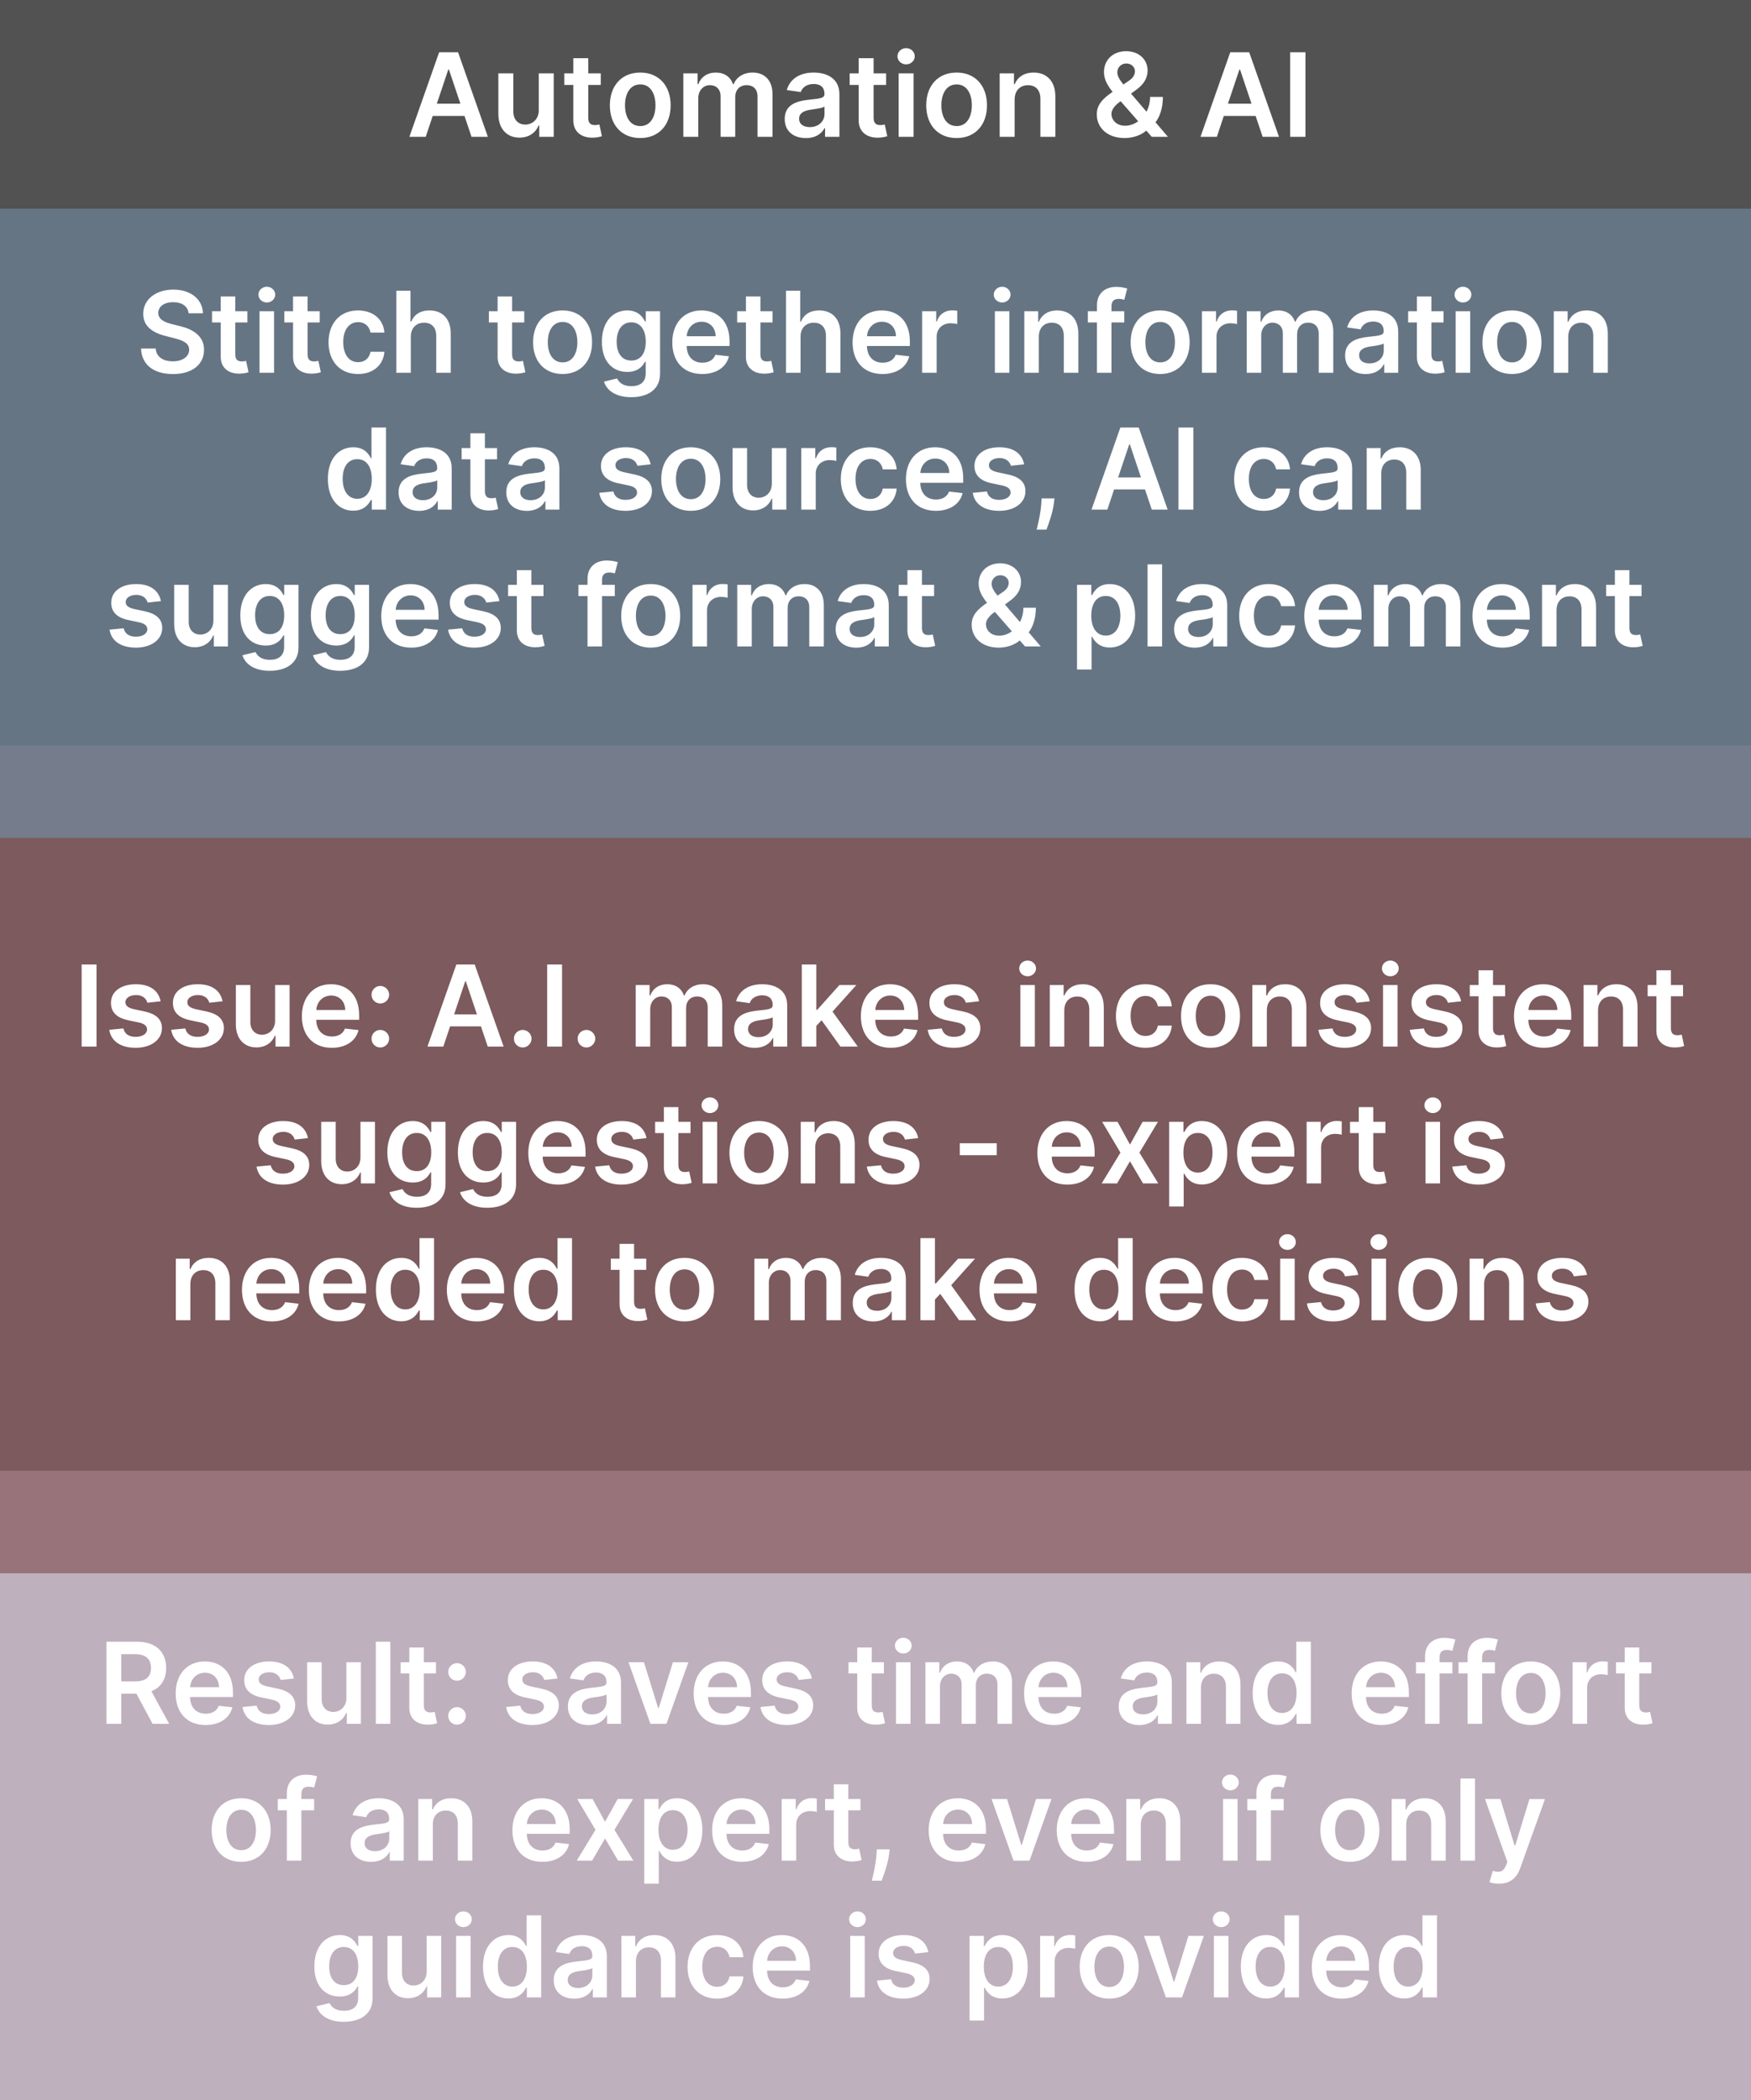
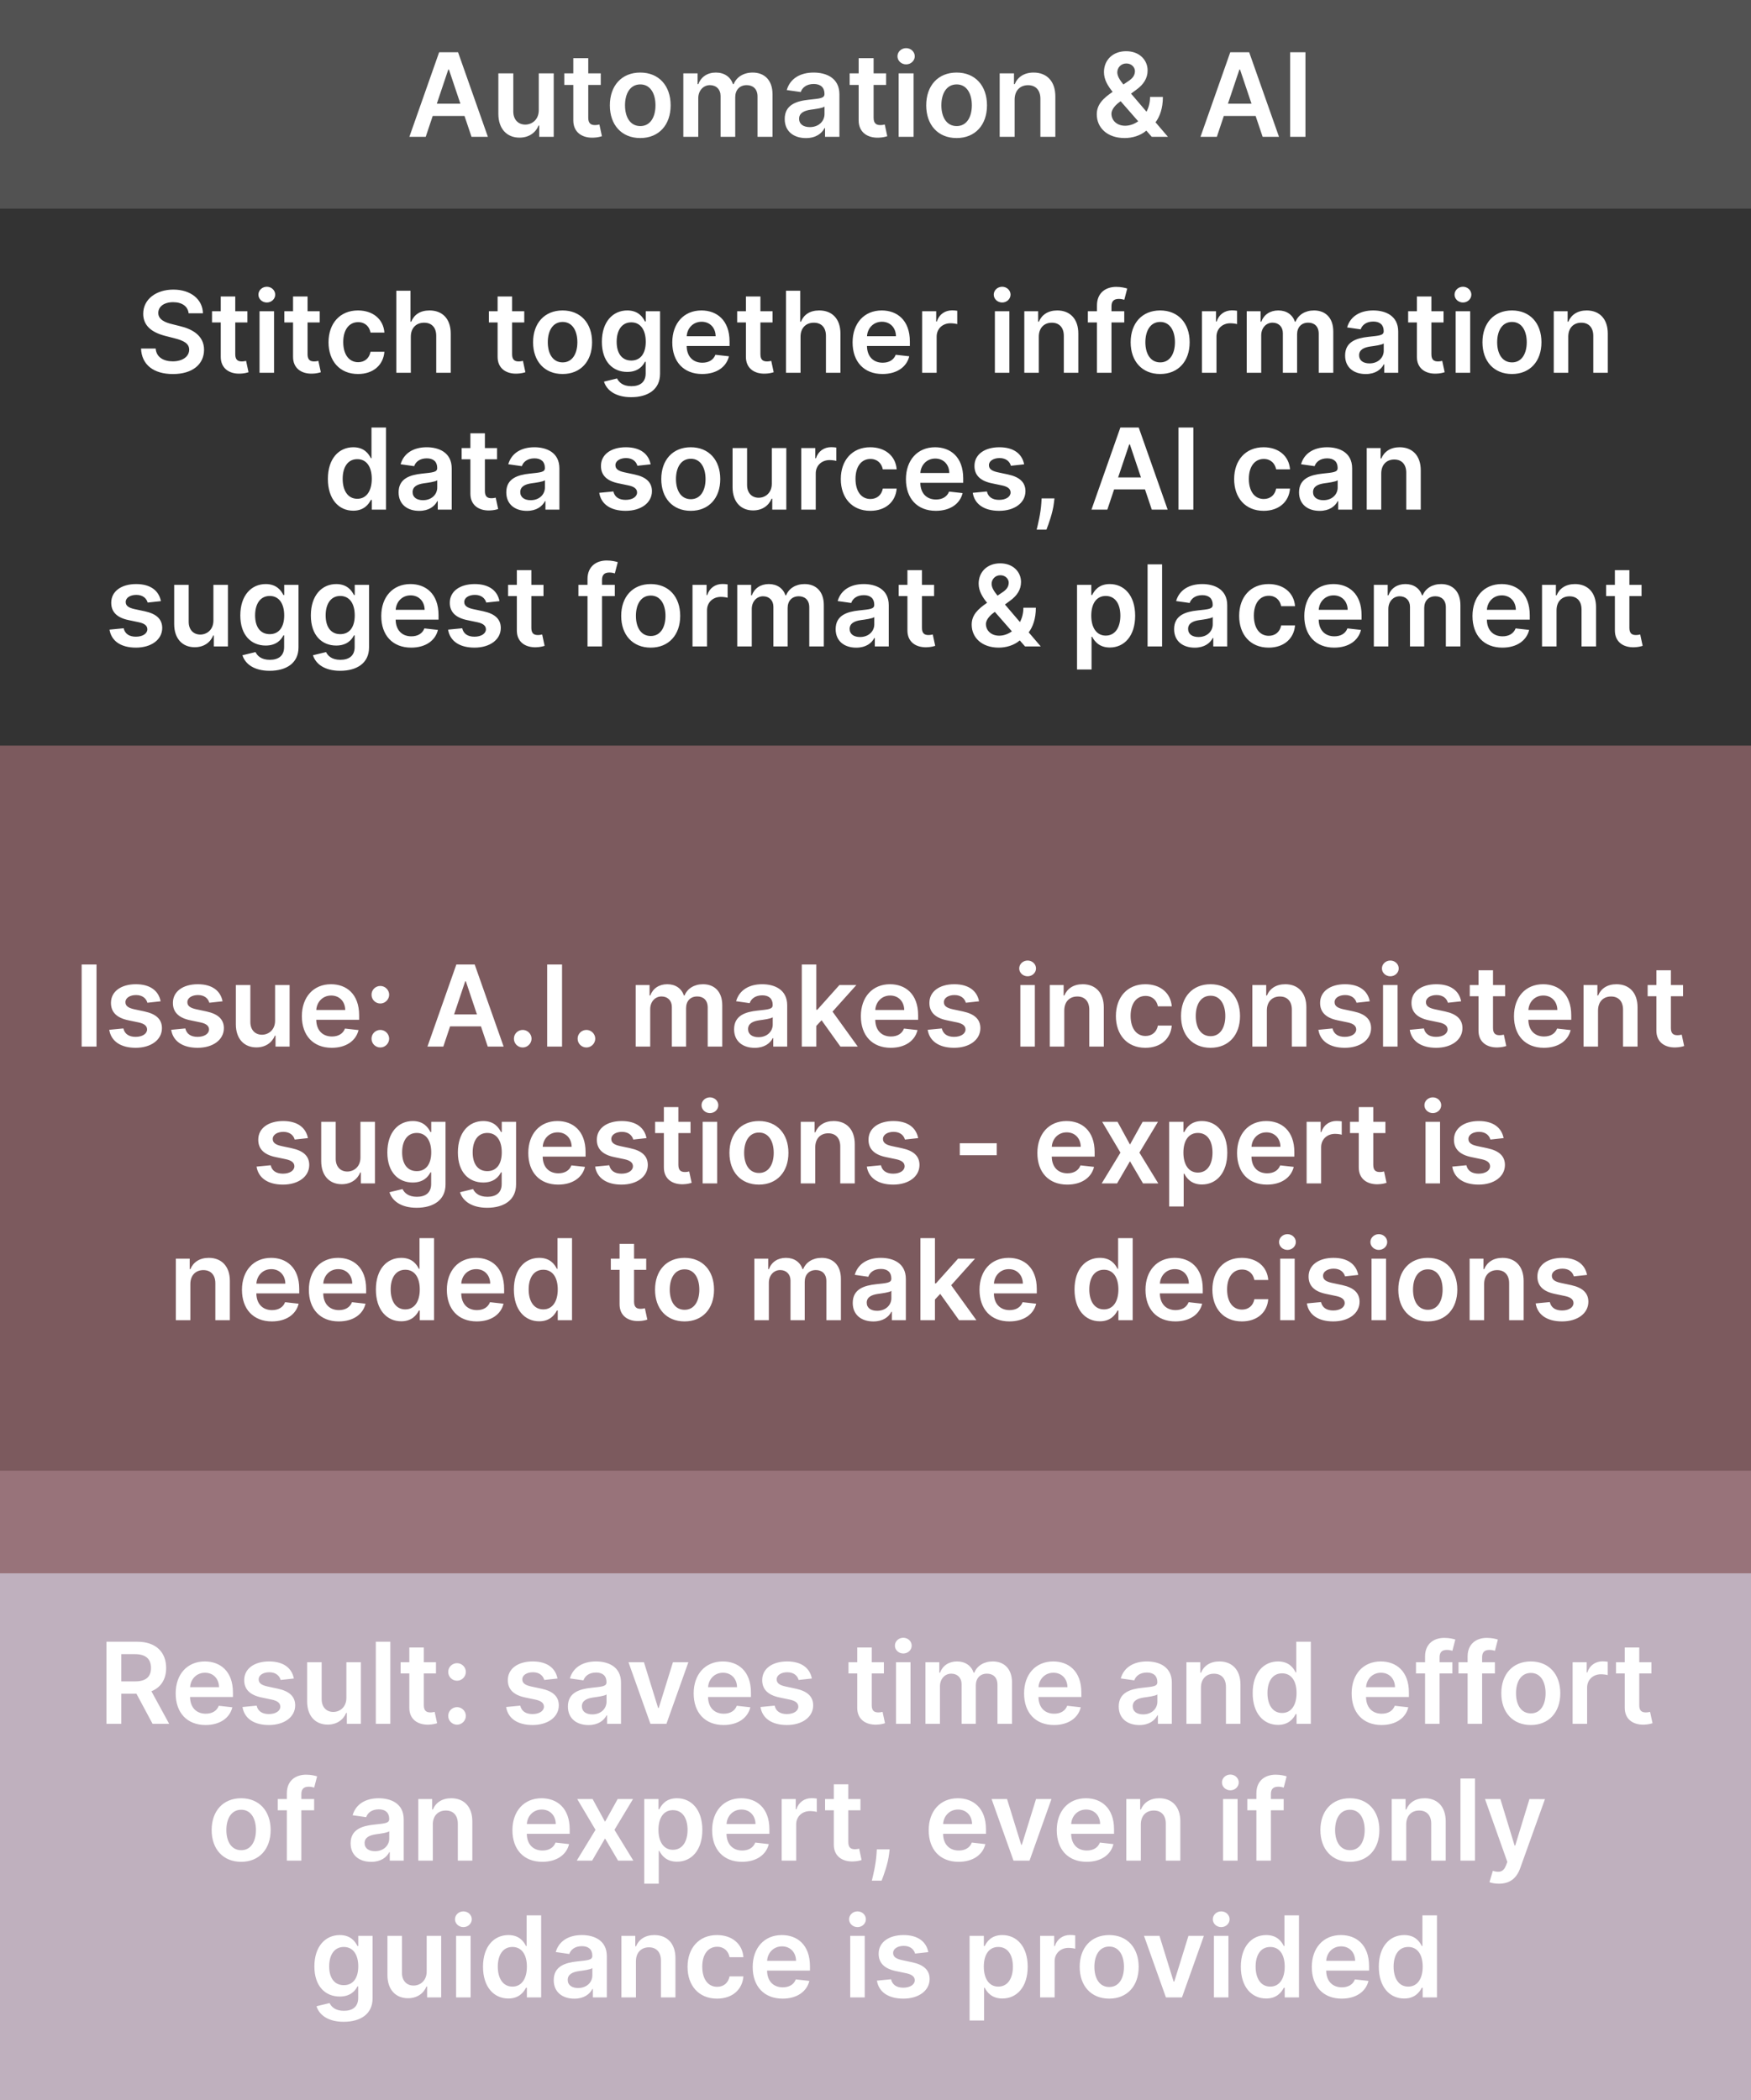
<svg xmlns="http://www.w3.org/2000/svg" width="512" height="614" viewBox="0 0 512 614" fill="none">
  <rect x="0" y="0" width="512" height="614" fill="#333333" stroke="none" />
  <rect width="512" height="61" fill="#525252" />
  <rect y="430" width="512" height="184" fill="#BFB0BE" />
  <rect y="218" width="512" height="242" fill="#8F6469" fill-opacity="0.8" />
-   <rect y="61" width="512" height="184" fill="#738699" fill-opacity="0.8" />
  <path d="M28.22 282H23.872V306H28.22V282ZM46.967 292.758C46.381 289.711 43.943 287.766 39.725 287.766C35.389 287.766 32.435 289.898 32.447 293.227C32.435 295.852 34.053 297.586 37.51 298.301L40.58 298.945C42.232 299.309 43.006 299.977 43.006 300.996C43.006 302.227 41.67 303.152 39.654 303.152C37.709 303.152 36.443 302.309 36.08 300.691L31.943 301.09C32.471 304.395 35.248 306.352 39.666 306.352C44.166 306.352 47.342 304.02 47.353 300.609C47.342 298.043 45.69 296.473 42.291 295.734L39.221 295.078C37.393 294.668 36.666 294.035 36.678 292.992C36.666 291.773 38.014 290.93 39.783 290.93C41.74 290.93 42.772 291.996 43.1 293.18L46.967 292.758ZM65.078 292.758C64.492 289.711 62.055 287.766 57.836 287.766C53.5 287.766 50.547 289.898 50.559 293.227C50.547 295.852 52.164 297.586 55.621 298.301L58.691 298.945C60.344 299.309 61.117 299.977 61.117 300.996C61.117 302.227 59.781 303.152 57.766 303.152C55.82 303.152 54.555 302.309 54.191 300.691L50.055 301.09C50.582 304.395 53.359 306.352 57.777 306.352C62.277 306.352 65.453 304.02 65.465 300.609C65.453 298.043 63.801 296.473 60.402 295.734L57.332 295.078C55.504 294.668 54.777 294.035 54.789 292.992C54.777 291.773 56.125 290.93 57.895 290.93C59.852 290.93 60.883 291.996 61.211 293.18L65.078 292.758ZM80.436 298.43C80.436 301.172 78.478 302.531 76.603 302.531C74.564 302.531 73.205 301.09 73.205 298.805V288H68.963V299.461C68.963 303.785 71.424 306.234 74.963 306.234C77.658 306.234 79.557 304.816 80.377 302.801H80.564V306H84.678V288H80.436V298.43ZM97.009 306.352C101.204 306.352 104.087 304.301 104.837 301.172L100.876 300.727C100.302 302.25 98.895 303.047 97.067 303.047C94.325 303.047 92.509 301.242 92.474 298.16H105.013V296.859C105.013 290.543 101.216 287.766 96.786 287.766C91.63 287.766 88.267 291.551 88.267 297.105C88.267 302.754 91.583 306.352 97.009 306.352ZM92.485 295.301C92.614 293.004 94.314 291.07 96.845 291.07C99.282 291.07 100.923 292.852 100.946 295.301H92.485ZM111.215 306.258C112.598 306.258 113.781 305.109 113.793 303.68C113.781 302.273 112.598 301.125 111.215 301.125C109.785 301.125 108.625 302.273 108.637 303.68C108.625 305.109 109.785 306.258 111.215 306.258ZM111.215 293.402C112.598 293.402 113.781 292.254 113.793 290.824C113.781 289.418 112.598 288.27 111.215 288.27C109.785 288.27 108.625 289.418 108.637 290.824C108.625 292.254 109.785 293.402 111.215 293.402ZM129.628 306L131.608 300.082H140.632L142.624 306H147.265L138.804 282H133.437L124.987 306H129.628ZM132.78 296.59L136.026 286.922H136.214L139.46 296.59H132.78ZM152.852 306.258C154.234 306.258 155.418 305.109 155.43 303.68C155.418 302.273 154.234 301.125 152.852 301.125C151.422 301.125 150.262 302.273 150.273 303.68C150.262 305.109 151.422 306.258 152.852 306.258ZM164.345 282H159.997V306H164.345V282ZM171.479 306.258C172.861 306.258 174.045 305.109 174.057 303.68C174.045 302.273 172.861 301.125 171.479 301.125C170.049 301.125 168.889 302.273 168.9 303.68C168.889 305.109 170.049 306.258 171.479 306.258ZM185.881 306H190.123V295.055C190.123 292.84 191.6 291.34 193.428 291.34C195.221 291.34 196.451 292.547 196.451 294.398V306H200.611V294.773C200.611 292.746 201.818 291.34 203.869 291.34C205.58 291.34 206.939 292.348 206.939 294.574V306H211.193V293.918C211.193 289.898 208.873 287.766 205.568 287.766C202.955 287.766 200.963 289.055 200.166 291.059H199.979C199.287 289.02 197.541 287.766 195.115 287.766C192.701 287.766 190.896 289.008 190.146 291.059H189.936V288H185.881V306ZM220.677 306.363C223.501 306.363 225.188 305.039 225.962 303.527H226.103V306H230.181V293.953C230.181 289.195 226.302 287.766 222.868 287.766C219.083 287.766 216.177 289.453 215.239 292.734L219.2 293.297C219.622 292.066 220.817 291.012 222.892 291.012C224.86 291.012 225.938 292.02 225.938 293.789V293.859C225.938 295.078 224.661 295.137 221.485 295.477C217.993 295.852 214.653 296.895 214.653 300.949C214.653 304.488 217.243 306.363 220.677 306.363ZM221.778 303.246C220.009 303.246 218.743 302.437 218.743 300.879C218.743 299.25 220.161 298.57 222.06 298.301C223.173 298.148 225.399 297.867 225.95 297.422V299.543C225.95 301.547 224.333 303.246 221.778 303.246ZM234.446 306H238.688V299.953L240.235 298.301L245.743 306H250.817L243.435 295.77L250.407 288H245.45L238.981 295.23H238.688V282H234.446V306ZM260.462 306.352C264.657 306.352 267.54 304.301 268.29 301.172L264.329 300.727C263.755 302.25 262.349 303.047 260.521 303.047C257.778 303.047 255.962 301.242 255.927 298.16H268.466V296.859C268.466 290.543 264.669 287.766 260.239 287.766C255.083 287.766 251.72 291.551 251.72 297.105C251.72 302.754 255.036 306.352 260.462 306.352ZM255.938 295.301C256.067 293.004 257.767 291.07 260.298 291.07C262.735 291.07 264.376 292.852 264.399 295.301H255.938ZM286.281 292.758C285.695 289.711 283.258 287.766 279.039 287.766C274.703 287.766 271.75 289.898 271.762 293.227C271.75 295.852 273.367 297.586 276.824 298.301L279.895 298.945C281.547 299.309 282.32 299.977 282.32 300.996C282.32 302.227 280.984 303.152 278.969 303.152C277.023 303.152 275.758 302.309 275.395 300.691L271.258 301.09C271.785 304.395 274.562 306.352 278.98 306.352C283.48 306.352 286.656 304.02 286.668 300.609C286.656 298.043 285.004 296.473 281.605 295.734L278.535 295.078C276.707 294.668 275.98 294.035 275.992 292.992C275.98 291.773 277.328 290.93 279.098 290.93C281.055 290.93 282.086 291.996 282.414 293.18L286.281 292.758ZM298.352 306H302.594V288H298.352V306ZM300.484 285.445C301.832 285.445 302.934 284.414 302.934 283.148C302.934 281.871 301.832 280.84 300.484 280.84C299.125 280.84 298.023 281.871 298.023 283.148C298.023 284.414 299.125 285.445 300.484 285.445ZM311.198 295.453C311.198 292.852 312.769 291.352 315.007 291.352C317.198 291.352 318.511 292.793 318.511 295.195V306H322.753V294.539C322.765 290.227 320.304 287.766 316.589 287.766C313.894 287.766 312.042 289.055 311.222 291.059H311.011V288H306.956V306H311.198V295.453ZM334.917 306.352C339.44 306.352 342.323 303.668 342.628 299.848H338.573C338.21 301.781 336.815 302.895 334.952 302.895C332.304 302.895 330.593 300.68 330.593 297C330.593 293.367 332.339 291.187 334.952 291.187C336.991 291.187 338.245 292.5 338.573 294.234H342.628C342.335 290.332 339.288 287.766 334.894 287.766C329.62 287.766 326.292 291.574 326.292 297.07C326.292 302.52 329.538 306.352 334.917 306.352ZM353.963 306.352C359.236 306.352 362.588 302.637 362.588 297.07C362.588 291.492 359.236 287.766 353.963 287.766C348.689 287.766 345.338 291.492 345.338 297.07C345.338 302.637 348.689 306.352 353.963 306.352ZM353.986 302.953C351.068 302.953 349.639 300.352 349.639 297.059C349.639 293.766 351.068 291.129 353.986 291.129C356.857 291.129 358.287 293.766 358.287 297.059C358.287 300.352 356.857 302.953 353.986 302.953ZM370.431 295.453C370.431 292.852 372.001 291.352 374.239 291.352C376.431 291.352 377.743 292.793 377.743 295.195V306H381.985V294.539C381.997 290.227 379.536 287.766 375.821 287.766C373.126 287.766 371.274 289.055 370.454 291.059H370.243V288H366.188V306H370.431V295.453ZM400.524 292.758C399.938 289.711 397.501 287.766 393.282 287.766C388.946 287.766 385.993 289.898 386.005 293.227C385.993 295.852 387.61 297.586 391.067 298.301L394.138 298.945C395.79 299.309 396.563 299.977 396.563 300.996C396.563 302.227 395.228 303.152 393.212 303.152C391.267 303.152 390.001 302.309 389.638 300.691L385.501 301.09C386.028 304.395 388.806 306.352 393.224 306.352C397.724 306.352 400.899 304.02 400.911 300.609C400.899 298.043 399.247 296.473 395.849 295.734L392.778 295.078C390.95 294.668 390.224 294.035 390.235 292.992C390.224 291.773 391.571 290.93 393.341 290.93C395.298 290.93 396.329 291.996 396.657 293.18L400.524 292.758ZM404.409 306H408.651V288H404.409V306ZM406.542 285.445C407.89 285.445 408.991 284.414 408.991 283.148C408.991 281.871 407.89 280.84 406.542 280.84C405.183 280.84 404.081 281.871 404.081 283.148C404.081 284.414 405.183 285.445 406.542 285.445ZM427.24 292.758C426.654 289.711 424.217 287.766 419.998 287.766C415.662 287.766 412.709 289.898 412.721 293.227C412.709 295.852 414.326 297.586 417.783 298.301L420.854 298.945C422.506 299.309 423.279 299.977 423.279 300.996C423.279 302.227 421.943 303.152 419.928 303.152C417.982 303.152 416.717 302.309 416.354 300.691L412.217 301.09C412.744 304.395 415.521 306.352 419.939 306.352C424.439 306.352 427.615 304.02 427.627 300.609C427.615 298.043 425.963 296.473 422.564 295.734L419.494 295.078C417.666 294.668 416.939 294.035 416.951 292.992C416.939 291.773 418.287 290.93 420.057 290.93C422.014 290.93 423.045 291.996 423.373 293.18L427.24 292.758ZM440.113 288H436.563V283.687H432.32V288H429.766V291.281H432.32V301.289C432.297 304.676 434.758 306.34 437.945 306.246C439.152 306.211 439.984 305.977 440.441 305.824L439.727 302.508C439.492 302.566 439.012 302.672 438.484 302.672C437.418 302.672 436.563 302.297 436.563 300.586V291.281H440.113V288ZM451.437 306.352C455.632 306.352 458.515 304.301 459.265 301.172L455.304 300.727C454.729 302.25 453.323 303.047 451.495 303.047C448.753 303.047 446.937 301.242 446.901 298.16H459.44V296.859C459.44 290.543 455.644 287.766 451.214 287.766C446.058 287.766 442.694 291.551 442.694 297.105C442.694 302.754 446.011 306.352 451.437 306.352ZM446.913 295.301C447.042 293.004 448.741 291.07 451.272 291.07C453.71 291.07 455.351 292.852 455.374 295.301H446.913ZM467.271 295.453C467.271 292.852 468.842 291.352 471.08 291.352C473.271 291.352 474.584 292.793 474.584 295.195V306H478.826V294.539C478.838 290.227 476.377 287.766 472.662 287.766C469.967 287.766 468.115 289.055 467.295 291.059H467.084V288H463.029V306H467.271V295.453ZM492.127 288H488.576V283.687H484.334V288H481.779V291.281H484.334V301.289C484.311 304.676 486.771 306.34 489.959 306.246C491.166 306.211 491.998 305.977 492.455 305.824L491.74 302.508C491.506 302.566 491.025 302.672 490.498 302.672C489.432 302.672 488.576 302.297 488.576 300.586V291.281H492.127V288ZM90.038 332.758C89.452 329.711 87.014 327.766 82.795 327.766C78.46 327.766 75.506 329.898 75.518 333.227C75.506 335.852 77.124 337.586 80.581 338.301L83.651 338.945C85.303 339.309 86.077 339.977 86.077 340.996C86.077 342.227 84.741 343.152 82.725 343.152C80.78 343.152 79.514 342.309 79.151 340.691L75.014 341.09C75.541 344.395 78.319 346.352 82.737 346.352C87.237 346.352 90.413 344.02 90.424 340.609C90.413 338.043 88.76 336.473 85.362 335.734L82.291 335.078C80.463 334.668 79.737 334.035 79.749 332.992C79.737 331.773 81.085 330.93 82.854 330.93C84.811 330.93 85.842 331.996 86.17 333.18L90.038 332.758ZM105.395 338.43C105.395 341.172 103.438 342.531 101.563 342.531C99.524 342.531 98.165 341.09 98.165 338.805V328H93.922V339.461C93.922 343.785 96.383 346.234 99.922 346.234C102.618 346.234 104.516 344.816 105.336 342.801H105.524V346H109.637V328H105.395V338.43ZM121.828 353.125C126.691 353.125 130.277 350.898 130.277 346.293V328H126.093V330.977H125.859C125.214 329.676 123.867 327.766 120.691 327.766C116.531 327.766 113.261 331.023 113.261 336.941C113.261 342.812 116.531 345.742 120.679 345.742C123.761 345.742 125.203 344.09 125.859 342.766H126.07V346.176C126.07 348.824 124.312 349.914 121.898 349.914C119.343 349.914 118.218 348.707 117.703 347.652L113.882 348.578C114.656 351.098 117.246 353.125 121.828 353.125ZM121.863 342.414C119.062 342.414 117.585 340.234 117.585 336.918C117.585 333.648 119.039 331.246 121.863 331.246C124.593 331.246 126.093 333.508 126.093 336.918C126.093 340.352 124.57 342.414 121.863 342.414ZM142.453 353.125C147.316 353.125 150.902 350.898 150.902 346.293V328H146.718V330.977H146.484C145.839 329.676 144.492 327.766 141.316 327.766C137.156 327.766 133.886 331.023 133.886 336.941C133.886 342.812 137.156 345.742 141.304 345.742C144.386 345.742 145.828 344.09 146.484 342.766H146.695V346.176C146.695 348.824 144.937 349.914 142.523 349.914C139.968 349.914 138.843 348.707 138.328 347.652L134.507 348.578C135.281 351.098 137.871 353.125 142.453 353.125ZM142.488 342.414C139.687 342.414 138.21 340.234 138.21 336.918C138.21 333.648 139.664 331.246 142.488 331.246C145.218 331.246 146.718 333.508 146.718 336.918C146.718 340.352 145.195 342.414 142.488 342.414ZM163.218 346.352C167.414 346.352 170.296 344.301 171.046 341.172L167.085 340.727C166.511 342.25 165.105 343.047 163.277 343.047C160.535 343.047 158.718 341.242 158.683 338.16H171.222V336.859C171.222 330.543 167.425 327.766 162.996 327.766C157.839 327.766 154.476 331.551 154.476 337.105C154.476 342.754 157.792 346.352 163.218 346.352ZM158.695 335.301C158.824 333.004 160.523 331.07 163.054 331.07C165.492 331.07 167.132 332.852 167.156 335.301H158.695ZM189.038 332.758C188.452 329.711 186.014 327.766 181.795 327.766C177.459 327.766 174.506 329.898 174.518 333.227C174.506 335.852 176.124 337.586 179.581 338.301L182.651 338.945C184.303 339.309 185.077 339.977 185.077 340.996C185.077 342.227 183.741 343.152 181.725 343.152C179.78 343.152 178.514 342.309 178.151 340.691L174.014 341.09C174.542 344.395 177.319 346.352 181.737 346.352C186.237 346.352 189.413 344.02 189.424 340.609C189.413 338.043 187.76 336.473 184.362 335.734L181.292 335.078C179.463 334.668 178.737 334.035 178.749 332.992C178.737 331.773 180.084 330.93 181.854 330.93C183.811 330.93 184.842 331.996 185.17 333.18L189.038 332.758ZM201.911 328H198.36V323.687H194.118V328H191.563V331.281H194.118V341.289C194.094 344.676 196.555 346.34 199.743 346.246C200.95 346.211 201.782 345.977 202.239 345.824L201.524 342.508C201.29 342.566 200.809 342.672 200.282 342.672C199.215 342.672 198.36 342.297 198.36 340.586V331.281H201.911V328ZM205.458 346H209.701V328H205.458V346ZM207.591 325.445C208.939 325.445 210.041 324.414 210.041 323.148C210.041 321.871 208.939 320.84 207.591 320.84C206.232 320.84 205.13 321.871 205.13 323.148C205.13 324.414 206.232 325.445 207.591 325.445ZM221.915 346.352C227.188 346.352 230.54 342.637 230.54 337.07C230.54 331.492 227.188 327.766 221.915 327.766C216.641 327.766 213.29 331.492 213.29 337.07C213.29 342.637 216.641 346.352 221.915 346.352ZM221.938 342.953C219.02 342.953 217.59 340.352 217.59 337.059C217.59 333.766 219.02 331.129 221.938 331.129C224.809 331.129 226.239 333.766 226.239 337.059C226.239 340.352 224.809 342.953 221.938 342.953ZM238.382 335.453C238.382 332.852 239.953 331.352 242.191 331.352C244.382 331.352 245.695 332.793 245.695 335.195V346H249.937V334.539C249.949 330.227 247.488 327.766 243.773 327.766C241.078 327.766 239.226 329.055 238.406 331.059H238.195V328H234.14V346H238.382V335.453ZM268.476 332.758C267.89 329.711 265.453 327.766 261.234 327.766C256.898 327.766 253.945 329.898 253.957 333.227C253.945 335.852 255.562 337.586 259.019 338.301L262.089 338.945C263.742 339.309 264.515 339.977 264.515 340.996C264.515 342.227 263.179 343.152 261.164 343.152C259.218 343.152 257.953 342.309 257.589 340.691L253.453 341.09C253.98 344.395 256.757 346.352 261.175 346.352C265.675 346.352 268.851 344.02 268.863 340.609C268.851 338.043 267.199 336.473 263.8 335.734L260.73 335.078C258.902 334.668 258.175 334.035 258.187 332.992C258.175 331.773 259.523 330.93 261.292 330.93C263.25 330.93 264.281 331.996 264.609 333.18L268.476 332.758ZM291.457 334.258H280.652V337.75H291.457V334.258ZM312.073 346.352C316.268 346.352 319.151 344.301 319.901 341.172L315.94 340.727C315.366 342.25 313.959 343.047 312.131 343.047C309.389 343.047 307.573 341.242 307.538 338.16H320.077V336.859C320.077 330.543 316.28 327.766 311.85 327.766C306.694 327.766 303.331 331.551 303.331 337.105C303.331 342.754 306.647 346.352 312.073 346.352ZM307.549 335.301C307.678 333.004 309.377 331.07 311.909 331.07C314.346 331.07 315.987 332.852 316.01 335.301H307.549ZM326.78 328H322.28L327.624 337L322.139 346H326.639L330.413 339.52L334.221 346H338.686L333.167 337L338.592 328H334.104L330.413 334.645L326.78 328ZM341.874 352.75H346.116V343.164H346.292C346.959 344.477 348.354 346.316 351.448 346.316C355.69 346.316 358.866 342.953 358.866 337.023C358.866 331.023 355.596 327.766 351.436 327.766C348.26 327.766 346.936 329.676 346.292 330.977H346.045V328H341.874V352.75ZM346.034 337C346.034 333.508 347.534 331.246 350.264 331.246C353.088 331.246 354.542 333.648 354.542 337C354.542 340.375 353.065 342.836 350.264 342.836C347.557 342.836 346.034 340.492 346.034 337ZM370.467 346.352C374.663 346.352 377.545 344.301 378.295 341.172L374.334 340.727C373.76 342.25 372.354 343.047 370.526 343.047C367.784 343.047 365.967 341.242 365.932 338.16H378.471V336.859C378.471 330.543 374.674 327.766 370.245 327.766C365.088 327.766 361.725 331.551 361.725 337.105C361.725 342.754 365.042 346.352 370.467 346.352ZM365.944 335.301C366.073 333.004 367.772 331.07 370.303 331.07C372.741 331.07 374.381 332.852 374.405 335.301H365.944ZM382.06 346H386.302V335.418C386.302 333.133 388.025 331.516 390.357 331.516C391.072 331.516 391.962 331.645 392.326 331.762V327.859C391.939 327.789 391.271 327.742 390.802 327.742C388.74 327.742 387.017 328.914 386.361 331H386.173V328H382.06V346ZM405.099 328H401.548V323.687H397.306V328H394.751V331.281H397.306V341.289C397.283 344.676 399.744 346.34 402.931 346.246C404.138 346.211 404.97 345.977 405.427 345.824L404.712 342.508C404.478 342.566 403.998 342.672 403.47 342.672C402.404 342.672 401.548 342.297 401.548 340.586V331.281H405.099V328ZM416.833 346H421.075V328H416.833V346ZM418.965 325.445C420.313 325.445 421.415 324.414 421.415 323.148C421.415 321.871 420.313 320.84 418.965 320.84C417.606 320.84 416.504 321.871 416.504 323.148C416.504 324.414 417.606 325.445 418.965 325.445ZM439.664 332.758C439.078 329.711 436.64 327.766 432.421 327.766C428.085 327.766 425.132 329.898 425.144 333.227C425.132 335.852 426.75 337.586 430.207 338.301L433.277 338.945C434.929 339.309 435.703 339.977 435.703 340.996C435.703 342.227 434.367 343.152 432.351 343.152C430.406 343.152 429.14 342.309 428.777 340.691L424.64 341.09C425.167 344.395 427.945 346.352 432.363 346.352C436.863 346.352 440.039 344.02 440.05 340.609C440.039 338.043 438.386 336.473 434.988 335.734L431.917 335.078C430.089 334.668 429.363 334.035 429.375 332.992C429.363 331.773 430.71 330.93 432.48 330.93C434.437 330.93 435.468 331.996 435.796 333.18L439.664 332.758ZM55.658 375.453C55.658 372.852 57.228 371.352 59.466 371.352C61.658 371.352 62.97 372.793 62.97 375.195V386H67.212V374.539C67.224 370.227 64.763 367.766 61.048 367.766C58.353 367.766 56.502 369.055 55.681 371.059H55.47V368H51.416V386H55.658V375.453ZM79.494 386.352C83.689 386.352 86.572 384.301 87.322 381.172L83.361 380.727C82.787 382.25 81.38 383.047 79.552 383.047C76.81 383.047 74.994 381.242 74.959 378.16H87.498V376.859C87.498 370.543 83.701 367.766 79.271 367.766C74.115 367.766 70.751 371.551 70.751 377.105C70.751 382.754 74.068 386.352 79.494 386.352ZM74.97 375.301C75.099 373.004 76.798 371.07 79.33 371.07C81.767 371.07 83.408 372.852 83.431 375.301H74.97ZM99.055 386.352C103.25 386.352 106.133 384.301 106.883 381.172L102.922 380.727C102.348 382.25 100.942 383.047 99.114 383.047C96.372 383.047 94.555 381.242 94.52 378.16H107.059V376.859C107.059 370.543 103.262 367.766 98.832 367.766C93.676 367.766 90.313 371.551 90.313 377.105C90.313 382.754 93.629 386.352 99.055 386.352ZM94.532 375.301C94.661 373.004 96.36 371.07 98.891 371.07C101.329 371.07 102.969 372.852 102.993 375.301H94.532ZM117.328 386.316C120.421 386.316 121.816 384.477 122.484 383.164H122.742V386H126.914V362H122.66V370.977H122.484C121.839 369.676 120.515 367.766 117.339 367.766C113.179 367.766 109.91 371.023 109.91 377.023C109.91 382.953 113.085 386.316 117.328 386.316ZM118.511 382.836C115.71 382.836 114.234 380.375 114.234 377C114.234 373.648 115.687 371.246 118.511 371.246C121.242 371.246 122.742 373.508 122.742 377C122.742 380.492 121.218 382.836 118.511 382.836ZM139.403 386.352C143.598 386.352 146.481 384.301 147.231 381.172L143.27 380.727C142.696 382.25 141.29 383.047 139.461 383.047C136.719 383.047 134.903 381.242 134.868 378.16H147.407V376.859C147.407 370.543 143.61 367.766 139.18 367.766C134.024 367.766 130.661 371.551 130.661 377.105C130.661 382.754 133.977 386.352 139.403 386.352ZM134.879 375.301C135.008 373.004 136.708 371.07 139.239 371.07C141.676 371.07 143.317 372.852 143.34 375.301H134.879ZM157.675 386.316C160.769 386.316 162.164 384.477 162.832 383.164H163.089V386H167.261V362H163.007V370.977H162.832C162.187 369.676 160.863 367.766 157.687 367.766C153.527 367.766 150.257 371.023 150.257 377.023C150.257 382.953 153.433 386.316 157.675 386.316ZM158.859 382.836C156.058 382.836 154.582 380.375 154.582 377C154.582 373.648 156.035 371.246 158.859 371.246C161.589 371.246 163.089 373.508 163.089 377C163.089 380.492 161.566 382.836 158.859 382.836ZM188.956 368H185.405V363.687H181.163V368H178.608V371.281H181.163V381.289C181.139 384.676 183.6 386.34 186.788 386.246C187.995 386.211 188.827 385.977 189.284 385.824L188.569 382.508C188.334 382.566 187.854 382.672 187.327 382.672C186.26 382.672 185.405 382.297 185.405 380.586V371.281H188.956V368ZM200.162 386.352C205.435 386.352 208.787 382.637 208.787 377.07C208.787 371.492 205.435 367.766 200.162 367.766C194.888 367.766 191.537 371.492 191.537 377.07C191.537 382.637 194.888 386.352 200.162 386.352ZM200.185 382.953C197.267 382.953 195.837 380.352 195.837 377.059C195.837 373.766 197.267 371.129 200.185 371.129C203.056 371.129 204.486 373.766 204.486 377.059C204.486 380.352 203.056 382.953 200.185 382.953ZM220.573 386H224.815V375.055C224.815 372.84 226.292 371.34 228.12 371.34C229.913 371.34 231.143 372.547 231.143 374.398V386H235.303V374.773C235.303 372.746 236.51 371.34 238.561 371.34C240.272 371.34 241.631 372.348 241.631 374.574V386H245.885V373.918C245.885 369.898 243.565 367.766 240.26 367.766C237.647 367.766 235.655 369.055 234.858 371.059H234.67C233.979 369.02 232.233 367.766 229.807 367.766C227.393 367.766 225.588 369.008 224.838 371.059H224.627V368H220.573V386ZM255.369 386.363C258.193 386.363 259.88 385.039 260.654 383.527H260.794V386H264.873V373.953C264.873 369.195 260.994 367.766 257.56 367.766C253.775 367.766 250.869 369.453 249.931 372.734L253.892 373.297C254.314 372.066 255.509 371.012 257.583 371.012C259.552 371.012 260.63 372.02 260.63 373.789V373.859C260.63 375.078 259.353 375.137 256.177 375.477C252.685 375.852 249.345 376.895 249.345 380.949C249.345 384.488 251.935 386.363 255.369 386.363ZM256.47 383.246C254.701 383.246 253.435 382.437 253.435 380.879C253.435 379.25 254.853 378.57 256.751 378.301C257.865 378.148 260.091 377.867 260.642 377.422V379.543C260.642 381.547 259.025 383.246 256.47 383.246ZM269.138 386H273.38V379.953L274.927 378.301L280.435 386H285.509L278.126 375.77L285.099 368H280.142L273.673 375.23H273.38V362H269.138V386ZM295.154 386.352C299.349 386.352 302.232 384.301 302.982 381.172L299.021 380.727C298.447 382.25 297.041 383.047 295.212 383.047C292.47 383.047 290.654 381.242 290.619 378.16H303.158V376.859C303.158 370.543 299.361 367.766 294.931 367.766C289.775 367.766 286.412 371.551 286.412 377.105C286.412 382.754 289.728 386.352 295.154 386.352ZM290.63 375.301C290.759 373.004 292.458 371.07 294.99 371.07C297.427 371.07 299.068 372.852 299.091 375.301H290.63ZM321.612 386.316C324.706 386.316 326.1 384.477 326.768 383.164H327.026V386H331.198V362H326.944V370.977H326.768C326.124 369.676 324.799 367.766 321.624 367.766C317.463 367.766 314.194 371.023 314.194 377.023C314.194 382.953 317.37 386.316 321.612 386.316ZM322.795 382.836C319.995 382.836 318.518 380.375 318.518 377C318.518 373.648 319.971 371.246 322.795 371.246C325.526 371.246 327.026 373.508 327.026 377C327.026 380.492 325.502 382.836 322.795 382.836ZM343.687 386.352C347.882 386.352 350.765 384.301 351.515 381.172L347.554 380.727C346.98 382.25 345.574 383.047 343.746 383.047C341.003 383.047 339.187 381.242 339.152 378.16H351.691V376.859C351.691 370.543 347.894 367.766 343.464 367.766C338.308 367.766 334.945 371.551 334.945 377.105C334.945 382.754 338.261 386.352 343.687 386.352ZM339.164 375.301C339.292 373.004 340.992 371.07 343.523 371.07C345.96 371.07 347.601 372.852 347.625 375.301H339.164ZM363.131 386.352C367.655 386.352 370.538 383.668 370.842 379.848H366.788C366.424 381.781 365.03 382.895 363.167 382.895C360.518 382.895 358.807 380.68 358.807 377C358.807 373.367 360.553 371.187 363.167 371.187C365.206 371.187 366.459 372.5 366.788 374.234H370.842C370.549 370.332 367.502 367.766 363.108 367.766C357.834 367.766 354.506 371.574 354.506 377.07C354.506 382.52 357.752 386.352 363.131 386.352ZM374.326 386H378.568V368H374.326V386ZM376.458 365.445C377.806 365.445 378.908 364.414 378.908 363.148C378.908 361.871 377.806 360.84 376.458 360.84C375.099 360.84 373.998 361.871 373.998 363.148C373.998 364.414 375.099 365.445 376.458 365.445ZM397.157 372.758C396.571 369.711 394.133 367.766 389.915 367.766C385.579 367.766 382.625 369.898 382.637 373.227C382.625 375.852 384.243 377.586 387.7 378.301L390.77 378.945C392.422 379.309 393.196 379.977 393.196 380.996C393.196 382.227 391.86 383.152 389.844 383.152C387.899 383.152 386.633 382.309 386.27 380.691L382.133 381.09C382.661 384.395 385.438 386.352 389.856 386.352C394.356 386.352 397.532 384.02 397.543 380.609C397.532 378.043 395.879 376.473 392.481 375.734L389.411 375.078C387.583 374.668 386.856 374.035 386.868 372.992C386.856 371.773 388.204 370.93 389.973 370.93C391.93 370.93 392.961 371.996 393.29 373.18L397.157 372.758ZM401.042 386H405.284V368H401.042V386ZM403.174 365.445C404.522 365.445 405.624 364.414 405.624 363.148C405.624 361.871 404.522 360.84 403.174 360.84C401.815 360.84 400.713 361.871 400.713 363.148C400.713 364.414 401.815 365.445 403.174 365.445ZM417.498 386.352C422.771 386.352 426.123 382.637 426.123 377.07C426.123 371.492 422.771 367.766 417.498 367.766C412.224 367.766 408.873 371.492 408.873 377.07C408.873 382.637 412.224 386.352 417.498 386.352ZM417.521 382.953C414.603 382.953 413.173 380.352 413.173 377.059C413.173 373.766 414.603 371.129 417.521 371.129C420.392 371.129 421.822 373.766 421.822 377.059C421.822 380.352 420.392 382.953 417.521 382.953ZM433.965 375.453C433.965 372.852 435.536 371.352 437.774 371.352C439.965 371.352 441.278 372.793 441.278 375.195V386H445.52V374.539C445.532 370.227 443.071 367.766 439.356 367.766C436.661 367.766 434.809 369.055 433.989 371.059H433.778V368H429.723V386H433.965V375.453ZM464.059 372.758C463.473 369.711 461.036 367.766 456.817 367.766C452.481 367.766 449.528 369.898 449.54 373.227C449.528 375.852 451.145 377.586 454.602 378.301L457.672 378.945C459.325 379.309 460.098 379.977 460.098 380.996C460.098 382.227 458.762 383.152 456.747 383.152C454.801 383.152 453.536 382.309 453.172 380.691L449.036 381.09C449.563 384.395 452.34 386.352 456.758 386.352C461.258 386.352 464.434 384.02 464.446 380.609C464.434 378.043 462.782 376.473 459.383 375.734L456.313 375.078C454.485 374.668 453.758 374.035 453.77 372.992C453.758 371.773 455.106 370.93 456.875 370.93C458.833 370.93 459.864 371.996 460.192 373.18L464.059 372.758Z" fill="white" />
  <path d="M31.122 504H35.47V495.211H39.899L44.61 504H49.462L44.27 494.484C47.095 493.348 48.583 490.934 48.583 487.676C48.583 483.094 45.63 480 40.122 480H31.122V504ZM35.47 491.602V483.633H39.454C42.7 483.633 44.153 485.121 44.153 487.676C44.153 490.23 42.7 491.602 39.477 491.602H35.47ZM60.108 504.352C64.304 504.352 67.186 502.301 67.936 499.172L63.976 498.727C63.401 500.25 61.995 501.047 60.167 501.047C57.425 501.047 55.608 499.242 55.573 496.16H68.112V494.859C68.112 488.543 64.315 485.766 59.886 485.766C54.73 485.766 51.366 489.551 51.366 495.105C51.366 500.754 54.683 504.352 60.108 504.352ZM55.585 493.301C55.714 491.004 57.413 489.07 59.944 489.07C62.382 489.07 64.022 490.852 64.046 493.301H55.585ZM85.928 490.758C85.342 487.711 82.904 485.766 78.686 485.766C74.35 485.766 71.397 487.898 71.408 491.227C71.397 493.852 73.014 495.586 76.471 496.301L79.541 496.945C81.193 497.309 81.967 497.977 81.967 498.996C81.967 500.227 80.631 501.152 78.615 501.152C76.67 501.152 75.404 500.309 75.041 498.691L70.904 499.09C71.432 502.395 74.209 504.352 78.627 504.352C83.127 504.352 86.303 502.02 86.314 498.609C86.303 496.043 84.65 494.473 81.252 493.734L78.182 493.078C76.353 492.668 75.627 492.035 75.639 490.992C75.627 489.773 76.975 488.93 78.744 488.93C80.701 488.93 81.732 489.996 82.061 491.18L85.928 490.758ZM101.285 496.43C101.285 499.172 99.328 500.531 97.453 500.531C95.414 500.531 94.055 499.09 94.055 496.805V486H89.812V497.461C89.812 501.785 92.273 504.234 95.812 504.234C98.508 504.234 100.406 502.816 101.227 500.801H101.414V504H105.527V486H101.285V496.43ZM114.132 480H109.89V504H114.132V480ZM127.482 486H123.932V481.687H119.689V486H117.135V489.281H119.689V499.289C119.666 502.676 122.127 504.34 125.314 504.246C126.521 504.211 127.354 503.977 127.811 503.824L127.096 500.508C126.861 500.566 126.381 500.672 125.854 500.672C124.787 500.672 123.932 500.297 123.932 498.586V489.281H127.482V486ZM133.644 504.258C135.026 504.258 136.21 503.109 136.222 501.68C136.21 500.273 135.026 499.125 133.644 499.125C132.214 499.125 131.054 500.273 131.065 501.68C131.054 503.109 132.214 504.258 133.644 504.258ZM133.644 491.402C135.026 491.402 136.21 490.254 136.222 488.824C136.21 487.418 135.026 486.27 133.644 486.27C132.214 486.27 131.054 487.418 131.065 488.824C131.054 490.254 132.214 491.402 133.644 491.402ZM163.014 490.758C162.428 487.711 159.99 485.766 155.771 485.766C151.436 485.766 148.482 487.898 148.494 491.227C148.482 493.852 150.1 495.586 153.557 496.301L156.627 496.945C158.279 497.309 159.053 497.977 159.053 498.996C159.053 500.227 157.717 501.152 155.701 501.152C153.756 501.152 152.49 500.309 152.127 498.691L147.99 499.09C148.518 502.395 151.295 504.352 155.713 504.352C160.213 504.352 163.389 502.02 163.4 498.609C163.389 496.043 161.736 494.473 158.338 493.734L155.268 493.078C153.439 492.668 152.713 492.035 152.725 490.992C152.713 489.773 154.061 488.93 155.83 488.93C157.787 488.93 158.818 489.996 159.146 491.18L163.014 490.758ZM172.078 504.363C174.902 504.363 176.59 503.039 177.363 501.527H177.504V504H181.582V491.953C181.582 487.195 177.703 485.766 174.27 485.766C170.484 485.766 167.578 487.453 166.641 490.734L170.602 491.297C171.023 490.066 172.219 489.012 174.293 489.012C176.262 489.012 177.34 490.02 177.34 491.789V491.859C177.34 493.078 176.062 493.137 172.887 493.477C169.395 493.852 166.055 494.895 166.055 498.949C166.055 502.488 168.645 504.363 172.078 504.363ZM173.18 501.246C171.41 501.246 170.145 500.437 170.145 498.879C170.145 497.25 171.563 496.57 173.461 496.301C174.574 496.148 176.801 495.867 177.352 495.422V497.543C177.352 499.547 175.734 501.246 173.18 501.246ZM201.281 486H196.77L192.621 499.371H192.434L188.297 486H183.773L190.184 504H194.871L201.281 486ZM211.573 504.352C215.769 504.352 218.651 502.301 219.401 499.172L215.44 498.727C214.866 500.25 213.46 501.047 211.632 501.047C208.89 501.047 207.073 499.242 207.038 496.16H219.577V494.859C219.577 488.543 215.78 485.766 211.351 485.766C206.194 485.766 202.831 489.551 202.831 495.105C202.831 500.754 206.147 504.352 211.573 504.352ZM207.05 493.301C207.179 491.004 208.878 489.07 211.409 489.07C213.847 489.07 215.487 490.852 215.511 493.301H207.05ZM237.393 490.758C236.807 487.711 234.369 485.766 230.15 485.766C225.814 485.766 222.861 487.898 222.873 491.227C222.861 493.852 224.479 495.586 227.936 496.301L231.006 496.945C232.658 497.309 233.432 497.977 233.432 498.996C233.432 500.227 232.096 501.152 230.08 501.152C228.135 501.152 226.869 500.309 226.506 498.691L222.369 499.09C222.896 502.395 225.674 504.352 230.092 504.352C234.592 504.352 237.768 502.02 237.779 498.609C237.768 496.043 236.115 494.473 232.717 493.734L229.646 493.078C227.818 492.668 227.092 492.035 227.104 490.992C227.092 489.773 228.439 488.93 230.209 488.93C232.166 488.93 233.197 489.996 233.525 491.18L237.393 490.758ZM258.451 486H254.9V481.687H250.658V486H248.104V489.281H250.658V499.289C250.635 502.676 253.096 504.34 256.283 504.246C257.49 504.211 258.322 503.977 258.779 503.824L258.064 500.508C257.83 500.566 257.35 500.672 256.822 500.672C255.756 500.672 254.9 500.297 254.9 498.586V489.281H258.451V486ZM261.999 504H266.241V486H261.999V504ZM264.132 483.445C265.479 483.445 266.581 482.414 266.581 481.148C266.581 479.871 265.479 478.84 264.132 478.84C262.772 478.84 261.671 479.871 261.671 481.148C261.671 482.414 262.772 483.445 264.132 483.445ZM270.604 504H274.846V493.055C274.846 490.84 276.322 489.34 278.15 489.34C279.943 489.34 281.174 490.547 281.174 492.398V504H285.334V492.773C285.334 490.746 286.541 489.34 288.592 489.34C290.303 489.34 291.662 490.348 291.662 492.574V504H295.916V491.918C295.916 487.898 293.596 485.766 290.291 485.766C287.678 485.766 285.686 487.055 284.889 489.059H284.701C284.01 487.02 282.264 485.766 279.838 485.766C277.424 485.766 275.619 487.008 274.869 489.059H274.658V486H270.604V504ZM308.188 504.352C312.384 504.352 315.267 502.301 316.017 499.172L312.056 498.727C311.481 500.25 310.075 501.047 308.247 501.047C305.505 501.047 303.688 499.242 303.653 496.16H316.192V494.859C316.192 488.543 312.396 485.766 307.966 485.766C302.81 485.766 299.446 489.551 299.446 495.105C299.446 500.754 302.763 504.352 308.188 504.352ZM303.665 493.301C303.794 491.004 305.493 489.07 308.024 489.07C310.462 489.07 312.103 490.852 312.126 493.301H303.665ZM333.146 504.363C335.971 504.363 337.658 503.039 338.432 501.527H338.572V504H342.65V491.953C342.65 487.195 338.771 485.766 335.338 485.766C331.553 485.766 328.646 487.453 327.709 490.734L331.67 491.297C332.092 490.066 333.287 489.012 335.361 489.012C337.33 489.012 338.408 490.02 338.408 491.789V491.859C338.408 493.078 337.131 493.137 333.955 493.477C330.463 493.852 327.123 494.895 327.123 498.949C327.123 502.488 329.713 504.363 333.146 504.363ZM334.248 501.246C332.479 501.246 331.213 500.437 331.213 498.879C331.213 497.25 332.631 496.57 334.529 496.301C335.643 496.148 337.869 495.867 338.42 495.422V497.543C338.42 499.547 336.803 501.246 334.248 501.246ZM351.158 493.453C351.158 490.852 352.729 489.352 354.967 489.352C357.158 489.352 358.471 490.793 358.471 493.195V504H362.713V492.539C362.725 488.227 360.264 485.766 356.549 485.766C353.854 485.766 352.002 487.055 351.182 489.059H350.971V486H346.916V504H351.158V493.453ZM373.705 504.316C376.799 504.316 378.193 502.477 378.861 501.164H379.119V504H383.291V480H379.037V488.977H378.861C378.217 487.676 376.893 485.766 373.717 485.766C369.557 485.766 366.287 489.023 366.287 495.023C366.287 500.953 369.463 504.316 373.705 504.316ZM374.889 500.836C372.088 500.836 370.611 498.375 370.611 495C370.611 491.648 372.064 489.246 374.889 489.246C377.619 489.246 379.119 491.508 379.119 495C379.119 498.492 377.596 500.836 374.889 500.836ZM403.966 504.352C408.161 504.352 411.044 502.301 411.794 499.172L407.833 498.727C407.259 500.25 405.853 501.047 404.024 501.047C401.282 501.047 399.466 499.242 399.431 496.16H411.97V494.859C411.97 488.543 408.173 485.766 403.743 485.766C398.587 485.766 395.224 489.551 395.224 495.105C395.224 500.754 398.54 504.352 403.966 504.352ZM399.442 493.301C399.571 491.004 401.271 489.07 403.802 489.07C406.239 489.07 407.88 490.852 407.903 493.301H399.442ZM424.676 486H420.938V484.582C420.938 483.176 421.523 482.391 423.105 482.391C423.773 482.391 424.336 482.543 424.687 482.648L425.543 479.367C424.992 479.18 423.785 478.875 422.32 478.875C419.191 478.875 416.695 480.668 416.695 484.301V486H414.035V489.281H416.695V504H420.938V489.281H424.676V486ZM437.115 486H433.377V484.582C433.377 483.176 433.963 482.391 435.545 482.391C436.213 482.391 436.775 482.543 437.127 482.648L437.982 479.367C437.432 479.18 436.225 478.875 434.76 478.875C431.631 478.875 429.135 480.668 429.135 484.301V486H426.475V489.281H429.135V504H433.377V489.281H437.115V486ZM447.612 504.352C452.886 504.352 456.237 500.637 456.237 495.07C456.237 489.492 452.886 485.766 447.612 485.766C442.339 485.766 438.987 489.492 438.987 495.07C438.987 500.637 442.339 504.352 447.612 504.352ZM447.636 500.953C444.718 500.953 443.288 498.352 443.288 495.059C443.288 491.766 444.718 489.129 447.636 489.129C450.507 489.129 451.937 491.766 451.937 495.059C451.937 498.352 450.507 500.953 447.636 500.953ZM459.838 504H464.08V493.418C464.08 491.133 465.803 489.516 468.135 489.516C468.85 489.516 469.74 489.645 470.104 489.762V485.859C469.717 485.789 469.049 485.742 468.58 485.742C466.518 485.742 464.795 486.914 464.139 489H463.951V486H459.838V504ZM482.877 486H479.326V481.687H475.084V486H472.529V489.281H475.084V499.289C475.061 502.676 477.521 504.34 480.709 504.246C481.916 504.211 482.748 503.977 483.205 503.824L482.49 500.508C482.256 500.566 481.775 500.672 481.248 500.672C480.182 500.672 479.326 500.297 479.326 498.586V489.281H482.877V486ZM70.513 544.352C75.787 544.352 79.138 540.637 79.138 535.07C79.138 529.492 75.787 525.766 70.513 525.766C65.24 525.766 61.888 529.492 61.888 535.07C61.888 540.637 65.24 544.352 70.513 544.352ZM70.537 540.953C67.619 540.953 66.189 538.352 66.189 535.059C66.189 531.766 67.619 529.129 70.537 529.129C73.408 529.129 74.837 531.766 74.837 535.059C74.837 538.352 73.408 540.953 70.537 540.953ZM91.856 526H88.118V524.582C88.118 523.176 88.704 522.391 90.286 522.391C90.954 522.391 91.516 522.543 91.868 522.648L92.723 519.367C92.172 519.18 90.965 518.875 89.501 518.875C86.372 518.875 83.876 520.668 83.876 524.301V526H81.215V529.281H83.876V544H88.118V529.281H91.856V526ZM108.543 544.363C111.368 544.363 113.055 543.039 113.829 541.527H113.969V544H118.047V531.953C118.047 527.195 114.168 525.766 110.735 525.766C106.95 525.766 104.043 527.453 103.106 530.734L107.067 531.297C107.489 530.066 108.684 529.012 110.758 529.012C112.727 529.012 113.805 530.02 113.805 531.789V531.859C113.805 533.078 112.528 533.137 109.352 533.477C105.86 533.852 102.52 534.895 102.52 538.949C102.52 542.488 105.11 544.363 108.543 544.363ZM109.645 541.246C107.875 541.246 106.61 540.437 106.61 538.879C106.61 537.25 108.028 536.57 109.926 536.301C111.04 536.148 113.266 535.867 113.817 535.422V537.543C113.817 539.547 112.2 541.246 109.645 541.246ZM126.555 533.453C126.555 530.852 128.125 529.352 130.364 529.352C132.555 529.352 133.868 530.793 133.868 533.195V544H138.11V532.539C138.122 528.227 135.661 525.766 131.946 525.766C129.25 525.766 127.399 527.055 126.579 529.059H126.368V526H122.313V544H126.555V533.453ZM158.577 544.352C162.772 544.352 165.655 542.301 166.405 539.172L162.444 538.727C161.87 540.25 160.463 541.047 158.635 541.047C155.893 541.047 154.077 539.242 154.042 536.16H166.581V534.859C166.581 528.543 162.784 525.766 158.354 525.766C153.198 525.766 149.834 529.551 149.834 535.105C149.834 540.754 153.151 544.352 158.577 544.352ZM154.053 533.301C154.182 531.004 155.881 529.07 158.413 529.07C160.85 529.07 162.491 530.852 162.514 533.301H154.053ZM173.284 526H168.784L174.127 535L168.643 544H173.143L176.917 537.52L180.725 544H185.19L179.67 535L185.096 526H180.608L176.917 532.645L173.284 526ZM188.377 550.75H192.62V541.164H192.795C193.463 542.477 194.858 544.316 197.952 544.316C202.194 544.316 205.37 540.953 205.37 535.023C205.37 529.023 202.1 525.766 197.94 525.766C194.764 525.766 193.44 527.676 192.795 528.977H192.549V526H188.377V550.75ZM192.538 535C192.538 531.508 194.038 529.246 196.768 529.246C199.592 529.246 201.045 531.648 201.045 535C201.045 538.375 199.569 540.836 196.768 540.836C194.061 540.836 192.538 538.492 192.538 535ZM216.971 544.352C221.167 544.352 224.049 542.301 224.799 539.172L220.838 538.727C220.264 540.25 218.858 541.047 217.03 541.047C214.288 541.047 212.471 539.242 212.436 536.16H224.975V534.859C224.975 528.543 221.178 525.766 216.749 525.766C211.592 525.766 208.229 529.551 208.229 535.105C208.229 540.754 211.545 544.352 216.971 544.352ZM212.448 533.301C212.577 531.004 214.276 529.07 216.807 529.07C219.245 529.07 220.885 530.852 220.909 533.301H212.448ZM228.564 544H232.806V533.418C232.806 531.133 234.529 529.516 236.861 529.516C237.576 529.516 238.466 529.645 238.83 529.762V525.859C238.443 525.789 237.775 525.742 237.306 525.742C235.244 525.742 233.521 526.914 232.865 529H232.677V526H228.564V544ZM251.603 526H248.052V521.687H243.81V526H241.255V529.281H243.81V539.289C243.787 542.676 246.248 544.34 249.435 544.246C250.642 544.211 251.474 543.977 251.931 543.824L251.216 540.508C250.982 540.566 250.501 540.672 249.974 540.672C248.908 540.672 248.052 540.297 248.052 538.586V529.281H251.603V526ZM260.131 540.719H256.381L256.299 542.031C256.1 545.207 255.268 548.441 254.928 549.859H257.788C258.35 548.383 259.651 544.961 259.979 542.008L260.131 540.719ZM280.296 544.352C284.492 544.352 287.375 542.301 288.125 539.172L284.164 538.727C283.589 540.25 282.183 541.047 280.355 541.047C277.613 541.047 275.796 539.242 275.761 536.16H288.3V534.859C288.3 528.543 284.503 525.766 280.074 525.766C274.917 525.766 271.554 529.551 271.554 535.105C271.554 540.754 274.871 544.352 280.296 544.352ZM275.773 533.301C275.902 531.004 277.601 529.07 280.132 529.07C282.57 529.07 284.21 530.852 284.234 533.301H275.773ZM307.452 526H302.94L298.792 539.371H298.604L294.467 526H289.944L296.354 544H301.042L307.452 526ZM317.744 544.352C321.939 544.352 324.822 542.301 325.572 539.172L321.611 538.727C321.037 540.25 319.63 541.047 317.802 541.047C315.06 541.047 313.244 539.242 313.208 536.16H325.748V534.859C325.748 528.543 321.951 525.766 317.521 525.766C312.365 525.766 309.001 529.551 309.001 535.105C309.001 540.754 312.318 544.352 317.744 544.352ZM313.22 533.301C313.349 531.004 315.048 529.07 317.58 529.07C320.017 529.07 321.658 530.852 321.681 533.301H313.22ZM333.579 533.453C333.579 530.852 335.149 529.352 337.387 529.352C339.579 529.352 340.891 530.793 340.891 533.195V544H345.133V532.539C345.145 528.227 342.684 525.766 338.969 525.766C336.274 525.766 334.422 527.055 333.602 529.059H333.391V526H329.336V544H333.579V533.453ZM357.631 544H361.874V526H357.631V544ZM359.764 523.445C361.112 523.445 362.213 522.414 362.213 521.148C362.213 519.871 361.112 518.84 359.764 518.84C358.405 518.84 357.303 519.871 357.303 521.148C357.303 522.414 358.405 523.445 359.764 523.445ZM375.353 526H371.615V524.582C371.615 523.176 372.201 522.391 373.783 522.391C374.451 522.391 375.013 522.543 375.365 522.648L376.22 519.367C375.669 519.18 374.462 518.875 372.998 518.875C369.869 518.875 367.373 520.668 367.373 524.301V526H364.712V529.281H367.373V544H371.615V529.281H375.353V526ZM394.712 544.352C399.986 544.352 403.337 540.637 403.337 535.07C403.337 529.492 399.986 525.766 394.712 525.766C389.439 525.766 386.087 529.492 386.087 535.07C386.087 540.637 389.439 544.352 394.712 544.352ZM394.736 540.953C391.818 540.953 390.388 538.352 390.388 535.059C390.388 531.766 391.818 529.129 394.736 529.129C397.607 529.129 399.037 531.766 399.037 535.059C399.037 538.352 397.607 540.953 394.736 540.953ZM411.18 533.453C411.18 530.852 412.75 529.352 414.989 529.352C417.18 529.352 418.493 530.793 418.493 533.195V544H422.735V532.539C422.747 528.227 420.286 525.766 416.571 525.766C413.875 525.766 412.024 527.055 411.204 529.059H410.993V526H406.938V544H411.18V533.453ZM431.29 520H427.047V544H431.29V520ZM438.289 550.75C441.593 550.75 443.503 549.051 444.523 546.18L451.753 526.023L447.218 526L443.058 539.594H442.871L438.722 526H434.222L440.75 544.375L440.386 545.348C439.601 547.398 438.359 547.539 436.507 547L435.523 550.305C436.097 550.539 437.128 550.75 438.289 550.75ZM100.493 591.125C105.356 591.125 108.942 588.898 108.942 584.293V566H104.758V568.977H104.524C103.879 567.676 102.532 565.766 99.356 565.766C95.196 565.766 91.926 569.023 91.926 574.941C91.926 580.812 95.196 583.742 99.344 583.742C102.426 583.742 103.868 582.09 104.524 580.766H104.735V584.176C104.735 586.824 102.977 587.914 100.563 587.914C98.008 587.914 96.883 586.707 96.368 585.652L92.547 586.578C93.321 589.098 95.911 591.125 100.493 591.125ZM100.528 580.414C97.727 580.414 96.251 578.234 96.251 574.918C96.251 571.648 97.704 569.246 100.528 569.246C103.258 569.246 104.758 571.508 104.758 574.918C104.758 578.352 103.235 580.414 100.528 580.414ZM124.762 576.43C124.762 579.172 122.805 580.531 120.93 580.531C118.891 580.531 117.532 579.09 117.532 576.805V566H113.29V577.461C113.29 581.785 115.75 584.234 119.29 584.234C121.985 584.234 123.883 582.816 124.704 580.801H124.891V584H129.004V566H124.762V576.43ZM133.367 584H137.609V566H133.367V584ZM135.5 563.445C136.847 563.445 137.949 562.414 137.949 561.148C137.949 559.871 136.847 558.84 135.5 558.84C134.14 558.84 133.039 559.871 133.039 561.148C133.039 562.414 134.14 563.445 135.5 563.445ZM148.651 584.316C151.745 584.316 153.139 582.477 153.807 581.164H154.065V584H158.237V560H153.983V568.977H153.807C153.163 567.676 151.838 565.766 148.663 565.766C144.502 565.766 141.233 569.023 141.233 575.023C141.233 580.953 144.409 584.316 148.651 584.316ZM149.834 580.836C147.034 580.836 145.557 578.375 145.557 575C145.557 571.648 147.01 569.246 149.834 569.246C152.565 569.246 154.065 571.508 154.065 575C154.065 578.492 152.542 580.836 149.834 580.836ZM167.937 584.363C170.761 584.363 172.449 583.039 173.222 581.527H173.363V584H177.441V571.953C177.441 567.195 173.562 565.766 170.128 565.766C166.343 565.766 163.437 567.453 162.5 570.734L166.46 571.297C166.882 570.066 168.078 569.012 170.152 569.012C172.121 569.012 173.199 570.02 173.199 571.789V571.859C173.199 573.078 171.921 573.137 168.746 573.477C165.253 573.852 161.914 574.895 161.914 578.949C161.914 582.488 164.503 584.363 167.937 584.363ZM169.039 581.246C167.269 581.246 166.003 580.437 166.003 578.879C166.003 577.25 167.421 576.57 169.32 576.301C170.433 576.148 172.66 575.867 173.21 575.422V577.543C173.21 579.547 171.593 581.246 169.039 581.246ZM185.949 573.453C185.949 570.852 187.519 569.352 189.757 569.352C191.949 569.352 193.261 570.793 193.261 573.195V584H197.503V572.539C197.515 568.227 195.054 565.766 191.339 565.766C188.644 565.766 186.792 567.055 185.972 569.059H185.761V566H181.707V584H185.949V573.453ZM209.667 584.352C214.191 584.352 217.074 581.668 217.378 577.848H213.324C212.96 579.781 211.566 580.895 209.703 580.895C207.054 580.895 205.343 578.68 205.343 575C205.343 571.367 207.089 569.187 209.703 569.187C211.742 569.187 212.996 570.5 213.324 572.234H217.378C217.085 568.332 214.039 565.766 209.644 565.766C204.371 565.766 201.042 569.574 201.042 575.07C201.042 580.52 204.289 584.352 209.667 584.352ZM228.831 584.352C233.026 584.352 235.909 582.301 236.659 579.172L232.698 578.727C232.124 580.25 230.717 581.047 228.889 581.047C226.147 581.047 224.331 579.242 224.295 576.16H236.834V574.859C236.834 568.543 233.038 565.766 228.608 565.766C223.452 565.766 220.088 569.551 220.088 575.105C220.088 580.754 223.405 584.352 228.831 584.352ZM224.307 573.301C224.436 571.004 226.135 569.07 228.667 569.07C231.104 569.07 232.745 570.852 232.768 573.301H224.307ZM248.609 584H252.851V566H248.609V584ZM250.742 563.445C252.089 563.445 253.191 562.414 253.191 561.148C253.191 559.871 252.089 558.84 250.742 558.84C249.382 558.84 248.281 559.871 248.281 561.148C248.281 562.414 249.382 563.445 250.742 563.445ZM271.44 570.758C270.854 567.711 268.417 565.766 264.198 565.766C259.862 565.766 256.909 567.898 256.92 571.227C256.909 573.852 258.526 575.586 261.983 576.301L265.053 576.945C266.706 577.309 267.479 577.977 267.479 578.996C267.479 580.227 266.143 581.152 264.127 581.152C262.182 581.152 260.917 580.309 260.553 578.691L256.417 579.09C256.944 582.395 259.721 584.352 264.139 584.352C268.639 584.352 271.815 582.02 271.827 578.609C271.815 576.043 270.163 574.473 266.764 573.734L263.694 573.078C261.866 572.668 261.139 572.035 261.151 570.992C261.139 569.773 262.487 568.93 264.256 568.93C266.213 568.93 267.245 569.996 267.573 571.18L271.44 570.758ZM283.51 590.75H287.752V581.164H287.928C288.596 582.477 289.991 584.316 293.084 584.316C297.327 584.316 300.502 580.953 300.502 575.023C300.502 569.023 297.233 565.766 293.073 565.766C289.897 565.766 288.573 567.676 287.928 568.977H287.682V566H283.51V590.75ZM287.67 575C287.67 571.508 289.17 569.246 291.901 569.246C294.725 569.246 296.178 571.648 296.178 575C296.178 578.375 294.702 580.836 291.901 580.836C289.194 580.836 287.67 578.492 287.67 575ZM304.135 584H308.377V573.418C308.377 571.133 310.1 569.516 312.432 569.516C313.147 569.516 314.038 569.645 314.401 569.762V565.859C314.014 565.789 313.346 565.742 312.877 565.742C310.815 565.742 309.092 566.914 308.436 569H308.249V566H304.135V584ZM324.33 584.352C329.603 584.352 332.955 580.637 332.955 575.07C332.955 569.492 329.603 565.766 324.33 565.766C319.056 565.766 315.705 569.492 315.705 575.07C315.705 580.637 319.056 584.352 324.33 584.352ZM324.353 580.953C321.435 580.953 320.005 578.352 320.005 575.059C320.005 571.766 321.435 569.129 324.353 569.129C327.224 569.129 328.654 571.766 328.654 575.059C328.654 578.352 327.224 580.953 324.353 580.953ZM352.021 566H347.509L343.361 579.371H343.173L339.037 566H334.513L340.923 584H345.611L352.021 566ZM354.957 584H359.199V566H354.957V584ZM357.089 563.445C358.437 563.445 359.539 562.414 359.539 561.148C359.539 559.871 358.437 558.84 357.089 558.84C355.73 558.84 354.628 559.871 354.628 561.148C354.628 562.414 355.73 563.445 357.089 563.445ZM370.241 584.316C373.334 584.316 374.729 582.477 375.397 581.164H375.655V584H379.827V560H375.573V568.977H375.397C374.752 567.676 373.428 565.766 370.252 565.766C366.092 565.766 362.823 569.023 362.823 575.023C362.823 580.953 365.999 584.316 370.241 584.316ZM371.424 580.836C368.624 580.836 367.147 578.375 367.147 575C367.147 571.648 368.6 569.246 371.424 569.246C374.155 569.246 375.655 571.508 375.655 575C375.655 578.492 374.131 580.836 371.424 580.836ZM392.316 584.352C396.511 584.352 399.394 582.301 400.144 579.172L396.183 578.727C395.609 580.25 394.203 581.047 392.375 581.047C389.632 581.047 387.816 579.242 387.781 576.16H400.32V574.859C400.32 568.543 396.523 565.766 392.093 565.766C386.937 565.766 383.574 569.551 383.574 575.105C383.574 580.754 386.89 584.352 392.316 584.352ZM387.792 573.301C387.921 571.004 389.621 569.07 392.152 569.07C394.589 569.07 396.23 570.852 396.253 573.301H387.792ZM410.588 584.316C413.682 584.316 415.077 582.477 415.745 581.164H416.002V584H420.174V560H415.92V568.977H415.745C415.1 567.676 413.776 565.766 410.6 565.766C406.44 565.766 403.17 569.023 403.17 575.023C403.17 580.953 406.346 584.316 410.588 584.316ZM411.772 580.836C408.971 580.836 407.495 578.375 407.495 575C407.495 571.648 408.948 569.246 411.772 569.246C414.502 569.246 416.002 571.508 416.002 575C416.002 578.492 414.479 580.836 411.772 580.836Z" fill="white" />
  <path d="M55.154 91.598H59.337C59.255 87.543 55.798 84.672 50.689 84.672C45.65 84.672 41.865 87.508 41.877 91.75C41.877 95.195 44.326 97.176 48.275 98.195L51.005 98.898C53.595 99.555 55.306 100.363 55.318 102.227C55.306 104.277 53.361 105.648 50.525 105.648C47.806 105.648 45.697 104.43 45.521 101.91H41.244C41.419 106.68 44.97 109.363 50.56 109.363C56.314 109.363 59.654 106.492 59.666 102.262C59.654 98.102 56.22 96.203 52.611 95.348L50.361 94.785C48.392 94.316 46.259 93.484 46.283 91.481C46.294 89.676 47.912 88.352 50.63 88.352C53.22 88.352 54.931 89.559 55.154 91.598ZM72.342 91H68.791V86.688H64.549V91H61.995V94.281H64.549V104.289C64.526 107.676 66.987 109.34 70.174 109.246C71.381 109.211 72.213 108.977 72.67 108.824L71.956 105.508C71.721 105.566 71.241 105.672 70.713 105.672C69.647 105.672 68.791 105.297 68.791 103.586V94.281H72.342V91ZM75.89 109H80.132V91H75.89V109ZM78.023 88.445C79.371 88.445 80.472 87.414 80.472 86.148C80.472 84.871 79.371 83.84 78.023 83.84C76.664 83.84 75.562 84.871 75.562 86.148C75.562 87.414 76.664 88.445 78.023 88.445ZM93.483 91H89.932V86.688H85.69V91H83.135V94.281H85.69V104.289C85.666 107.676 88.127 109.34 91.315 109.246C92.522 109.211 93.354 108.977 93.811 108.824L93.096 105.508C92.862 105.566 92.381 105.672 91.854 105.672C90.788 105.672 89.932 105.297 89.932 103.586V94.281H93.483V91ZM104.689 109.352C109.212 109.352 112.095 106.668 112.4 102.848H108.345C107.982 104.781 106.587 105.895 104.724 105.895C102.076 105.895 100.365 103.68 100.365 100C100.365 96.367 102.111 94.188 104.724 94.188C106.763 94.188 108.017 95.5 108.345 97.234H112.4C112.107 93.332 109.06 90.766 104.666 90.766C99.392 90.766 96.064 94.574 96.064 100.07C96.064 105.52 99.31 109.352 104.689 109.352ZM120.125 98.453C120.125 95.852 121.743 94.352 124.016 94.352C126.243 94.352 127.555 95.769 127.555 98.195V109H131.797V97.539C131.797 93.191 129.336 90.766 125.598 90.766C122.833 90.766 121.075 92.019 120.243 94.059H120.032V85H115.883V109H120.125V98.453ZM153.295 91H149.745V86.688H145.502V91H142.948V94.281H145.502V104.289C145.479 107.676 147.94 109.34 151.127 109.246C152.334 109.211 153.167 108.977 153.624 108.824L152.909 105.508C152.674 105.566 152.194 105.672 151.667 105.672C150.6 105.672 149.745 105.297 149.745 103.586V94.281H153.295V91ZM164.501 109.352C169.775 109.352 173.126 105.637 173.126 100.07C173.126 94.492 169.775 90.766 164.501 90.766C159.228 90.766 155.876 94.492 155.876 100.07C155.876 105.637 159.228 109.352 164.501 109.352ZM164.525 105.953C161.607 105.953 160.177 103.352 160.177 100.059C160.177 96.766 161.607 94.129 164.525 94.129C167.396 94.129 168.826 96.766 168.826 100.059C168.826 103.352 167.396 105.953 164.525 105.953ZM184.555 116.125C189.418 116.125 193.004 113.898 193.004 109.293V91H188.821V93.977H188.586C187.942 92.676 186.594 90.766 183.418 90.766C179.258 90.766 175.989 94.023 175.989 99.941C175.989 105.812 179.258 108.742 183.407 108.742C186.489 108.742 187.93 107.09 188.586 105.766H188.797V109.176C188.797 111.824 187.04 112.914 184.625 112.914C182.071 112.914 180.946 111.707 180.43 110.652L176.61 111.578C177.383 114.098 179.973 116.125 184.555 116.125ZM184.59 105.414C181.79 105.414 180.313 103.234 180.313 99.918C180.313 96.648 181.766 94.246 184.59 94.246C187.321 94.246 188.821 96.508 188.821 99.918C188.821 103.352 187.297 105.414 184.59 105.414ZM205.321 109.352C209.516 109.352 212.399 107.301 213.149 104.172L209.188 103.727C208.614 105.25 207.208 106.047 205.379 106.047C202.637 106.047 200.821 104.242 200.786 101.16H213.325V99.859C213.325 93.543 209.528 90.766 205.098 90.766C199.942 90.766 196.579 94.551 196.579 100.105C196.579 105.754 199.895 109.352 205.321 109.352ZM200.797 98.301C200.926 96.004 202.625 94.07 205.157 94.07C207.594 94.07 209.235 95.852 209.258 98.301H200.797ZM225.902 91H222.351V86.688H218.109V91H215.554V94.281H218.109V104.289C218.085 107.676 220.546 109.34 223.734 109.246C224.941 109.211 225.773 108.977 226.23 108.824L225.515 105.508C225.281 105.566 224.8 105.672 224.273 105.672C223.207 105.672 222.351 105.297 222.351 103.586V94.281H225.902V91ZM234.079 98.453C234.079 95.852 235.696 94.352 237.969 94.352C240.196 94.352 241.508 95.769 241.508 98.195V109H245.75V97.539C245.75 93.191 243.29 90.766 239.551 90.766C236.786 90.766 235.028 92.019 234.196 94.059H233.985V85H229.836V109H234.079V98.453ZM258.043 109.352C262.239 109.352 265.122 107.301 265.872 104.172L261.911 103.727C261.336 105.25 259.93 106.047 258.102 106.047C255.36 106.047 253.543 104.242 253.508 101.16H266.047V99.859C266.047 93.543 262.25 90.766 257.821 90.766C252.665 90.766 249.301 94.551 249.301 100.105C249.301 105.754 252.618 109.352 258.043 109.352ZM253.52 98.301C253.649 96.004 255.348 94.07 257.879 94.07C260.317 94.07 261.958 95.852 261.981 98.301H253.52ZM269.636 109H273.878V98.418C273.878 96.133 275.601 94.516 277.933 94.516C278.648 94.516 279.539 94.644 279.902 94.762V90.859C279.515 90.789 278.847 90.742 278.378 90.742C276.316 90.742 274.593 91.914 273.937 94H273.75V91H269.636V109ZM290.906 109H295.148V91H290.906V109ZM293.039 88.445C294.386 88.445 295.488 87.414 295.488 86.148C295.488 84.871 294.386 83.84 293.039 83.84C291.679 83.84 290.578 84.871 290.578 86.148C290.578 87.414 291.679 88.445 293.039 88.445ZM303.752 98.453C303.752 95.852 305.323 94.352 307.561 94.352C309.752 94.352 311.065 95.793 311.065 98.195V109H315.307V97.539C315.319 93.227 312.858 90.766 309.143 90.766C306.448 90.766 304.596 92.055 303.776 94.059H303.565V91H299.51V109H303.752V98.453ZM328.737 91H324.999V89.582C324.999 88.176 325.584 87.391 327.167 87.391C327.834 87.391 328.397 87.543 328.749 87.648L329.604 84.367C329.053 84.18 327.846 83.875 326.381 83.875C323.252 83.875 320.756 85.668 320.756 89.301V91H318.096V94.281H320.756V109H324.999V94.281H328.737V91ZM339.234 109.352C344.507 109.352 347.859 105.637 347.859 100.07C347.859 94.492 344.507 90.766 339.234 90.766C333.96 90.766 330.609 94.492 330.609 100.07C330.609 105.637 333.96 109.352 339.234 109.352ZM339.257 105.953C336.339 105.953 334.91 103.352 334.91 100.059C334.91 96.766 336.339 94.129 339.257 94.129C342.128 94.129 343.558 96.766 343.558 100.059C343.558 103.352 342.128 105.953 339.257 105.953ZM351.459 109H355.702V98.418C355.702 96.133 357.424 94.516 359.756 94.516C360.471 94.516 361.362 94.644 361.725 94.762V90.859C361.338 90.789 360.67 90.742 360.202 90.742C358.139 90.742 356.417 91.914 355.76 94H355.573V91H351.459V109ZM364.543 109H368.786V98.055C368.786 95.84 370.262 94.34 372.09 94.34C373.883 94.34 375.114 95.547 375.114 97.398V109H379.274V97.773C379.274 95.746 380.481 94.34 382.532 94.34C384.243 94.34 385.602 95.348 385.602 97.574V109H389.856V96.918C389.856 92.898 387.536 90.766 384.231 90.766C381.618 90.766 379.625 92.055 378.829 94.059H378.641C377.95 92.019 376.204 90.766 373.778 90.766C371.364 90.766 369.559 92.008 368.809 94.059H368.598V91H364.543V109ZM399.339 109.363C402.164 109.363 403.851 108.039 404.625 106.527H404.765V109H408.843V96.953C408.843 92.195 404.964 90.766 401.531 90.766C397.746 90.766 394.839 92.453 393.902 95.734L397.863 96.297C398.285 95.066 399.48 94.012 401.554 94.012C403.523 94.012 404.601 95.019 404.601 96.789V96.859C404.601 98.078 403.324 98.137 400.148 98.477C396.656 98.852 393.316 99.894 393.316 103.949C393.316 107.488 395.906 109.363 399.339 109.363ZM400.441 106.246C398.671 106.246 397.406 105.437 397.406 103.879C397.406 102.25 398.824 101.57 400.722 101.301C401.835 101.148 404.062 100.867 404.613 100.422V102.543C404.613 104.547 402.996 106.246 400.441 106.246ZM422.097 91H418.546V86.688H414.304V91H411.75V94.281H414.304V104.289C414.281 107.676 416.742 109.34 419.929 109.246C421.136 109.211 421.968 108.977 422.425 108.824L421.71 105.508C421.476 105.566 420.996 105.672 420.468 105.672C419.402 105.672 418.546 105.297 418.546 103.586V94.281H422.097V91ZM425.645 109H429.887V91H425.645V109ZM427.778 88.445C429.125 88.445 430.227 87.414 430.227 86.148C430.227 84.871 429.125 83.84 427.778 83.84C426.418 83.84 425.317 84.871 425.317 86.148C425.317 87.414 426.418 88.445 427.778 88.445ZM442.101 109.352C447.375 109.352 450.726 105.637 450.726 100.07C450.726 94.492 447.375 90.766 442.101 90.766C436.828 90.766 433.476 94.492 433.476 100.07C433.476 105.637 436.828 109.352 442.101 109.352ZM442.125 105.953C439.207 105.953 437.777 103.352 437.777 100.059C437.777 96.766 439.207 94.129 442.125 94.129C444.996 94.129 446.425 96.766 446.425 100.059C446.425 103.352 444.996 105.953 442.125 105.953ZM458.569 98.453C458.569 95.852 460.139 94.352 462.377 94.352C464.569 94.352 465.881 95.793 465.881 98.195V109H470.124V97.539C470.135 93.227 467.674 90.766 463.959 90.766C461.264 90.766 459.413 92.055 458.592 94.059H458.381V91H454.327V109H458.569V98.453ZM103.292 149.316C106.385 149.316 107.78 147.477 108.448 146.164H108.706V149H112.877V125H108.624V133.977H108.448C107.803 132.676 106.479 130.766 103.303 130.766C99.143 130.766 95.874 134.023 95.874 140.023C95.874 145.953 99.049 149.316 103.292 149.316ZM104.475 145.836C101.674 145.836 100.198 143.375 100.198 140C100.198 136.648 101.651 134.246 104.475 134.246C107.206 134.246 108.706 136.508 108.706 140C108.706 143.492 107.182 145.836 104.475 145.836ZM122.578 149.363C125.402 149.363 127.089 148.039 127.863 146.527H128.003V149H132.082V136.953C132.082 132.195 128.203 130.766 124.769 130.766C120.984 130.766 118.078 132.453 117.14 135.734L121.101 136.297C121.523 135.066 122.718 134.012 124.792 134.012C126.761 134.012 127.839 135.02 127.839 136.789V136.859C127.839 138.078 126.562 138.137 123.386 138.477C119.894 138.852 116.554 139.895 116.554 143.949C116.554 147.488 119.144 149.363 122.578 149.363ZM123.679 146.246C121.91 146.246 120.644 145.437 120.644 143.879C120.644 142.25 122.062 141.57 123.96 141.301C125.074 141.148 127.3 140.867 127.851 140.422V142.543C127.851 144.547 126.234 146.246 123.679 146.246ZM145.335 131H141.785V126.687H137.542V131H134.988V134.281H137.542V144.289C137.519 147.676 139.98 149.34 143.167 149.246C144.375 149.211 145.207 148.977 145.664 148.824L144.949 145.508C144.714 145.566 144.234 145.672 143.707 145.672C142.64 145.672 141.785 145.297 141.785 143.586V134.281H145.335V131ZM154.063 149.363C156.887 149.363 158.575 148.039 159.348 146.527H159.489V149H163.567V136.953C163.567 132.195 159.688 130.766 156.254 130.766C152.469 130.766 149.563 132.453 148.625 135.734L152.586 136.297C153.008 135.066 154.204 134.012 156.278 134.012C158.247 134.012 159.325 135.02 159.325 136.789V136.859C159.325 138.078 158.047 138.137 154.872 138.477C151.379 138.852 148.04 139.895 148.04 143.949C148.04 147.488 150.629 149.363 154.063 149.363ZM155.165 146.246C153.395 146.246 152.129 145.437 152.129 143.879C152.129 142.25 153.547 141.57 155.446 141.301C156.559 141.148 158.786 140.867 159.336 140.422V142.543C159.336 144.547 157.719 146.246 155.165 146.246ZM190.245 135.758C189.659 132.711 187.221 130.766 183.002 130.766C178.667 130.766 175.713 132.898 175.725 136.227C175.713 138.852 177.331 140.586 180.788 141.301L183.858 141.945C185.51 142.309 186.284 142.977 186.284 143.996C186.284 145.227 184.948 146.152 182.932 146.152C180.987 146.152 179.721 145.309 179.358 143.691L175.221 144.09C175.749 147.395 178.526 149.352 182.944 149.352C187.444 149.352 190.62 147.02 190.631 143.609C190.62 141.043 188.967 139.473 185.569 138.734L182.499 138.078C180.67 137.668 179.944 137.035 179.956 135.992C179.944 134.773 181.292 133.93 183.061 133.93C185.018 133.93 186.049 134.996 186.377 136.18L190.245 135.758ZM201.981 149.352C207.254 149.352 210.606 145.637 210.606 140.07C210.606 134.492 207.254 130.766 201.981 130.766C196.708 130.766 193.356 134.492 193.356 140.07C193.356 145.637 196.708 149.352 201.981 149.352ZM202.004 145.953C199.086 145.953 197.657 143.352 197.657 140.059C197.657 136.766 199.086 134.129 202.004 134.129C204.875 134.129 206.305 136.766 206.305 140.059C206.305 143.352 204.875 145.953 202.004 145.953ZM225.679 141.43C225.679 144.172 223.722 145.531 221.847 145.531C219.808 145.531 218.449 144.09 218.449 141.805V131H214.207V142.461C214.207 146.785 216.667 149.234 220.207 149.234C222.902 149.234 224.8 147.816 225.621 145.801H225.808V149H229.921V131H225.679V141.43ZM234.284 149H238.526V138.418C238.526 136.133 240.249 134.516 242.581 134.516C243.295 134.516 244.186 134.645 244.549 134.762V130.859C244.163 130.789 243.495 130.742 243.026 130.742C240.963 130.742 239.241 131.914 238.584 134H238.397V131H234.284V149ZM254.478 149.352C259.001 149.352 261.884 146.668 262.189 142.848H258.134C257.771 144.781 256.376 145.895 254.513 145.895C251.865 145.895 250.154 143.68 250.154 140C250.154 136.367 251.9 134.187 254.513 134.187C256.552 134.187 257.806 135.5 258.134 137.234H262.189C261.896 133.332 258.849 130.766 254.455 130.766C249.181 130.766 245.853 134.574 245.853 140.07C245.853 145.52 249.099 149.352 254.478 149.352ZM273.641 149.352C277.836 149.352 280.719 147.301 281.469 144.172L277.508 143.727C276.934 145.25 275.528 146.047 273.7 146.047C270.958 146.047 269.141 144.242 269.106 141.16H281.645V139.859C281.645 133.543 277.848 130.766 273.418 130.766C268.262 130.766 264.899 134.551 264.899 140.105C264.899 145.754 268.215 149.352 273.641 149.352ZM269.118 138.301C269.247 136.004 270.946 134.07 273.477 134.07C275.915 134.07 277.555 135.852 277.579 138.301H269.118ZM299.46 135.758C298.875 132.711 296.437 130.766 292.218 130.766C287.882 130.766 284.929 132.898 284.941 136.227C284.929 138.852 286.546 140.586 290.003 141.301L293.074 141.945C294.726 142.309 295.5 142.977 295.5 143.996C295.5 145.227 294.164 146.152 292.148 146.152C290.203 146.152 288.937 145.309 288.574 143.691L284.437 144.09C284.964 147.395 287.742 149.352 292.16 149.352C296.66 149.352 299.835 147.02 299.847 143.609C299.835 141.043 298.183 139.473 294.785 138.734L291.714 138.078C289.886 137.668 289.16 137.035 289.171 135.992C289.16 134.773 290.507 133.93 292.277 133.93C294.234 133.93 295.265 134.996 295.593 136.18L299.46 135.758ZM308.326 145.719H304.576L304.494 147.031C304.294 150.207 303.462 153.441 303.123 154.859H305.982C306.544 153.383 307.845 149.961 308.173 147.008L308.326 145.719ZM323.792 149L325.772 143.082H334.795L336.788 149H341.428L332.967 125H327.6L319.151 149H323.792ZM326.944 139.59L330.19 129.922H330.377L333.624 139.59H326.944ZM348.937 125H344.589V149H348.937V125ZM369.495 149.352C374.018 149.352 376.901 146.668 377.206 142.848H373.151C372.788 144.781 371.393 145.895 369.53 145.895C366.881 145.895 365.17 143.68 365.17 140C365.17 136.367 366.917 134.187 369.53 134.187C371.569 134.187 372.823 135.5 373.151 137.234H377.206C376.913 133.332 373.866 130.766 369.471 130.766C364.198 130.766 360.87 134.574 360.87 140.07C360.87 145.52 364.116 149.352 369.495 149.352ZM385.869 149.363C388.693 149.363 390.38 148.039 391.154 146.527H391.294V149H395.373V136.953C395.373 132.195 391.494 130.766 388.06 130.766C384.275 130.766 381.369 132.453 380.431 135.734L384.392 136.297C384.814 135.066 386.009 134.012 388.083 134.012C390.052 134.012 391.13 135.02 391.13 136.789V136.859C391.13 138.078 389.853 138.137 386.677 138.477C383.185 138.852 379.845 139.895 379.845 143.949C379.845 147.488 382.435 149.363 385.869 149.363ZM386.97 146.246C385.201 146.246 383.935 145.437 383.935 143.879C383.935 142.25 385.353 141.57 387.251 141.301C388.365 141.148 390.591 140.867 391.142 140.422V142.543C391.142 144.547 389.525 146.246 386.97 146.246ZM403.88 138.453C403.88 135.852 405.451 134.352 407.689 134.352C409.88 134.352 411.193 135.793 411.193 138.195V149H415.435V137.539C415.447 133.227 412.986 130.766 409.271 130.766C406.576 130.766 404.724 132.055 403.904 134.059H403.693V131H399.638V149H403.88V138.453ZM47.046 175.758C46.46 172.711 44.023 170.766 39.804 170.766C35.468 170.766 32.515 172.898 32.526 176.227C32.515 178.852 34.132 180.586 37.589 181.301L40.659 181.945C42.312 182.309 43.085 182.977 43.085 183.996C43.085 185.227 41.749 186.152 39.733 186.152C37.788 186.152 36.523 185.309 36.159 183.691L32.023 184.09C32.55 187.395 35.327 189.352 39.745 189.352C44.245 189.352 47.421 187.02 47.433 183.609C47.421 181.043 45.769 179.473 42.37 178.734L39.3 178.078C37.472 177.668 36.745 177.035 36.757 175.992C36.745 174.773 38.093 173.93 39.862 173.93C41.819 173.93 42.851 174.996 43.179 176.18L47.046 175.758ZM62.403 181.43C62.403 184.172 60.446 185.531 58.571 185.531C56.532 185.531 55.173 184.09 55.173 181.805V171H50.931V182.461C50.931 186.785 53.392 189.234 56.931 189.234C59.626 189.234 61.524 187.816 62.345 185.801H62.532V189H66.645V171H62.403V181.43ZM78.836 196.125C83.699 196.125 87.285 193.898 87.285 189.293V171H83.102V173.977H82.867C82.223 172.676 80.875 170.766 77.699 170.766C73.539 170.766 70.269 174.023 70.269 179.941C70.269 185.812 73.539 188.742 77.688 188.742C80.769 188.742 82.211 187.09 82.867 185.766H83.078V189.176C83.078 191.824 81.32 192.914 78.906 192.914C76.352 192.914 75.227 191.707 74.711 190.652L70.891 191.578C71.664 194.098 74.254 196.125 78.836 196.125ZM78.871 185.414C76.07 185.414 74.594 183.234 74.594 179.918C74.594 176.648 76.047 174.246 78.871 174.246C81.602 174.246 83.102 176.508 83.102 179.918C83.102 183.352 81.578 185.414 78.871 185.414ZM99.461 196.125C104.324 196.125 107.91 193.898 107.91 189.293V171H103.727V173.977H103.492C102.848 172.676 101.5 170.766 98.324 170.766C94.164 170.766 90.894 174.023 90.894 179.941C90.894 185.812 94.164 188.742 98.312 188.742C101.395 188.742 102.836 187.09 103.492 185.766H103.703V189.176C103.703 191.824 101.945 192.914 99.531 192.914C96.977 192.914 95.852 191.707 95.336 190.652L91.516 191.578C92.289 194.098 94.879 196.125 99.461 196.125ZM99.496 185.414C96.695 185.414 95.219 183.234 95.219 179.918C95.219 176.648 96.672 174.246 99.496 174.246C102.227 174.246 103.727 176.508 103.727 179.918C103.727 183.352 102.203 185.414 99.496 185.414ZM120.227 189.352C124.422 189.352 127.305 187.301 128.055 184.172L124.094 183.727C123.52 185.25 122.113 186.047 120.285 186.047C117.543 186.047 115.727 184.242 115.691 181.16H128.23V179.859C128.23 173.543 124.434 170.766 120.004 170.766C114.848 170.766 111.484 174.551 111.484 180.105C111.484 185.754 114.801 189.352 120.227 189.352ZM115.703 178.301C115.832 176.004 117.531 174.07 120.062 174.07C122.5 174.07 124.141 175.852 124.164 178.301H115.703ZM146.046 175.758C145.46 172.711 143.022 170.766 138.804 170.766C134.468 170.766 131.515 172.898 131.526 176.227C131.515 178.852 133.132 180.586 136.589 181.301L139.659 181.945C141.312 182.309 142.085 182.977 142.085 183.996C142.085 185.227 140.749 186.152 138.733 186.152C136.788 186.152 135.522 185.309 135.159 183.691L131.022 184.09C131.55 187.395 134.327 189.352 138.745 189.352C143.245 189.352 146.421 187.02 146.433 183.609C146.421 181.043 144.769 179.473 141.37 178.734L138.3 178.078C136.472 177.668 135.745 177.035 135.757 175.992C135.745 174.773 137.093 173.93 138.862 173.93C140.819 173.93 141.851 174.996 142.179 176.18L146.046 175.758ZM158.919 171H155.368V166.687H151.126V171H148.571V174.281H151.126V184.289C151.103 187.676 153.563 189.34 156.751 189.246C157.958 189.211 158.79 188.977 159.247 188.824L158.532 185.508C158.298 185.566 157.817 185.672 157.29 185.672C156.224 185.672 155.368 185.297 155.368 183.586V174.281H158.919V171ZM179.77 171H176.031V169.582C176.031 168.176 176.617 167.391 178.199 167.391C178.867 167.391 179.43 167.543 179.781 167.648L180.637 164.367C180.086 164.18 178.879 163.875 177.414 163.875C174.285 163.875 171.789 165.668 171.789 169.301V171H169.129V174.281H171.789V189H176.031V174.281H179.77V171ZM190.267 189.352C195.54 189.352 198.892 185.637 198.892 180.07C198.892 174.492 195.54 170.766 190.267 170.766C184.993 170.766 181.642 174.492 181.642 180.07C181.642 185.637 184.993 189.352 190.267 189.352ZM190.29 185.953C187.372 185.953 185.942 183.352 185.942 180.059C185.942 176.766 187.372 174.129 190.29 174.129C193.161 174.129 194.591 176.766 194.591 180.059C194.591 183.352 193.161 185.953 190.29 185.953ZM202.492 189H206.734V178.418C206.734 176.133 208.457 174.516 210.789 174.516C211.504 174.516 212.395 174.645 212.758 174.762V170.859C212.371 170.789 211.703 170.742 211.234 170.742C209.172 170.742 207.449 171.914 206.793 174H206.605V171H202.492V189ZM215.576 189H219.818V178.055C219.818 175.84 221.295 174.34 223.123 174.34C224.916 174.34 226.146 175.547 226.146 177.398V189H230.307V177.773C230.307 175.746 231.514 174.34 233.564 174.34C235.275 174.34 236.635 175.348 236.635 177.574V189H240.889V176.918C240.889 172.898 238.568 170.766 235.264 170.766C232.65 170.766 230.658 172.055 229.861 174.059H229.674C228.982 172.02 227.236 170.766 224.811 170.766C222.396 170.766 220.592 172.008 219.842 174.059H219.631V171H215.576V189ZM250.372 189.363C253.196 189.363 254.884 188.039 255.657 186.527H255.798V189H259.876V176.953C259.876 172.195 255.997 170.766 252.563 170.766C248.778 170.766 245.872 172.453 244.935 175.734L248.896 176.297C249.317 175.066 250.513 174.012 252.587 174.012C254.556 174.012 255.634 175.02 255.634 176.789V176.859C255.634 178.078 254.356 178.137 251.181 178.477C247.688 178.852 244.349 179.895 244.349 183.949C244.349 187.488 246.938 189.363 250.372 189.363ZM251.474 186.246C249.704 186.246 248.438 185.437 248.438 183.879C248.438 182.25 249.856 181.57 251.755 181.301C252.868 181.148 255.095 180.867 255.646 180.422V182.543C255.646 184.547 254.028 186.246 251.474 186.246ZM273.13 171H269.579V166.687H265.337V171H262.782V174.281H265.337V184.289C265.313 187.676 267.774 189.34 270.962 189.246C272.169 189.211 273.001 188.977 273.458 188.824L272.743 185.508C272.509 185.566 272.028 185.672 271.501 185.672C270.435 185.672 269.579 185.297 269.579 183.586V174.281H273.13V171ZM292.035 189.352C294.156 189.352 296.512 188.695 298.188 187.242L299.723 189H304.316L300.801 184.887C301.973 183.316 302.887 180.984 302.887 177.691H299.242C299.242 179.273 298.867 180.691 298.234 181.875L293.852 176.742L295.363 175.629C297.367 174.176 298.551 172.43 298.551 170.156C298.551 167.227 296.242 164.707 292.457 164.707C288.66 164.707 286.164 167.227 286.164 170.637C286.164 172.781 287.242 174.527 288.625 176.238C285.953 178.078 284.125 179.801 284.125 182.625C284.125 186.445 287.125 189.352 292.035 189.352ZM295.879 184.594C294.742 185.414 293.441 185.859 292.164 185.859C289.809 185.859 288.285 184.336 288.285 182.437C288.285 181.605 288.918 180.352 290.512 179.18L290.898 178.898L295.879 184.594ZM291.684 174.152C290.676 172.91 289.949 171.797 289.949 170.695C289.949 169.395 290.98 168.188 292.516 168.188C294.027 168.188 294.953 169.312 294.953 170.344C294.953 171.562 294.297 172.418 293.043 173.227L291.684 174.152ZM314.931 195.75H319.173V186.164H319.349C320.017 187.477 321.411 189.316 324.505 189.316C328.747 189.316 331.923 185.953 331.923 180.023C331.923 174.023 328.653 170.766 324.493 170.766C321.317 170.766 319.993 172.676 319.349 173.977H319.103V171H314.931V195.75ZM319.091 180C319.091 176.508 320.591 174.246 323.321 174.246C326.146 174.246 327.599 176.648 327.599 180C327.599 183.375 326.122 185.836 323.321 185.836C320.614 185.836 319.091 183.492 319.091 180ZM339.798 165H335.556V189H339.798V165ZM349.34 189.363C352.164 189.363 353.852 188.039 354.625 186.527H354.766V189H358.844V176.953C358.844 172.195 354.965 170.766 351.531 170.766C347.746 170.766 344.84 172.453 343.902 175.734L347.863 176.297C348.285 175.066 349.48 174.012 351.555 174.012C353.523 174.012 354.602 175.02 354.602 176.789V176.859C354.602 178.078 353.324 178.137 350.148 178.477C346.656 178.852 343.316 179.895 343.316 183.949C343.316 187.488 345.906 189.363 349.34 189.363ZM350.441 186.246C348.672 186.246 347.406 185.437 347.406 183.879C347.406 182.25 348.824 181.57 350.723 181.301C351.836 181.148 354.062 180.867 354.613 180.422V182.543C354.613 184.547 352.996 186.246 350.441 186.246ZM370.961 189.352C375.484 189.352 378.367 186.668 378.672 182.848H374.617C374.254 184.781 372.859 185.895 370.996 185.895C368.348 185.895 366.637 183.68 366.637 180C366.637 176.367 368.383 174.187 370.996 174.187C373.035 174.187 374.289 175.5 374.617 177.234H378.672C378.379 173.332 375.332 170.766 370.938 170.766C365.664 170.766 362.336 174.574 362.336 180.07C362.336 185.52 365.582 189.352 370.961 189.352ZM390.124 189.352C394.319 189.352 397.202 187.301 397.952 184.172L393.991 183.727C393.417 185.25 392.011 186.047 390.183 186.047C387.44 186.047 385.624 184.242 385.589 181.16H398.128V179.859C398.128 173.543 394.331 170.766 389.901 170.766C384.745 170.766 381.382 174.551 381.382 180.105C381.382 185.754 384.698 189.352 390.124 189.352ZM385.601 178.301C385.729 176.004 387.429 174.07 389.96 174.07C392.397 174.07 394.038 175.852 394.062 178.301H385.601ZM401.717 189H405.959V178.055C405.959 175.84 407.436 174.34 409.264 174.34C411.057 174.34 412.287 175.547 412.287 177.398V189H416.447V177.773C416.447 175.746 417.654 174.34 419.705 174.34C421.416 174.34 422.775 175.348 422.775 177.574V189H427.029V176.918C427.029 172.898 424.709 170.766 421.404 170.766C418.791 170.766 416.799 172.055 416.002 174.059H415.814C415.123 172.02 413.377 170.766 410.951 170.766C408.537 170.766 406.732 172.008 405.982 174.059H405.771V171H401.717V189ZM439.302 189.352C443.497 189.352 446.38 187.301 447.13 184.172L443.169 183.727C442.595 185.25 441.188 186.047 439.36 186.047C436.618 186.047 434.802 184.242 434.767 181.16H447.306V179.859C447.306 173.543 443.509 170.766 439.079 170.766C433.923 170.766 430.56 174.551 430.56 180.105C430.56 185.754 433.876 189.352 439.302 189.352ZM434.778 178.301C434.907 176.004 436.606 174.07 439.138 174.07C441.575 174.07 443.216 175.852 443.239 178.301H434.778ZM455.137 178.453C455.137 175.852 456.707 174.352 458.945 174.352C461.137 174.352 462.449 175.793 462.449 178.195V189H466.691V177.539C466.703 173.227 464.242 170.766 460.527 170.766C457.832 170.766 455.98 172.055 455.16 174.059H454.949V171H450.895V189H455.137V178.453ZM479.992 171H476.441V166.687H472.199V171H469.645V174.281H472.199V184.289C472.176 187.676 474.637 189.34 477.824 189.246C479.031 189.211 479.863 188.977 480.32 188.824L479.605 185.508C479.371 185.566 478.891 185.672 478.363 185.672C477.297 185.672 476.441 185.297 476.441 183.586V174.281H479.992V171Z" fill="white" />
  <path d="M124.484 40L126.525 33.903H135.822L137.874 40H142.656L133.938 15.273H128.408L119.703 40H124.484ZM127.732 30.305L131.077 20.344H131.27L134.614 30.305H127.732ZM157.54 32.2C157.54 35.026 155.523 36.426 153.592 36.426C151.491 36.426 150.09 34.941 150.09 32.587V21.454H145.719V33.263C145.719 37.718 148.255 40.242 151.901 40.242C154.678 40.242 156.634 38.781 157.479 36.704H157.672V40H161.91V21.454H157.54V32.2ZM175.666 21.454H172.007V17.011H167.636V21.454H165.004V24.835H167.636V35.146C167.612 38.636 170.148 40.35 173.432 40.254C174.676 40.217 175.533 39.976 176.004 39.819L175.267 36.402C175.026 36.462 174.531 36.571 173.987 36.571C172.889 36.571 172.007 36.185 172.007 34.422V24.835H175.666V21.454ZM187.211 40.362C192.644 40.362 196.098 36.535 196.098 30.8C196.098 25.053 192.644 21.213 187.211 21.213C181.778 21.213 178.325 25.053 178.325 30.8C178.325 36.535 181.778 40.362 187.211 40.362ZM187.235 36.861C184.229 36.861 182.756 34.18 182.756 30.788C182.756 27.395 184.229 24.678 187.235 24.678C190.193 24.678 191.666 27.395 191.666 30.788C191.666 34.18 190.193 36.861 187.235 36.861ZM199.807 40H204.178V28.723C204.178 26.441 205.699 24.896 207.583 24.896C209.43 24.896 210.698 26.139 210.698 28.047V40H214.984V28.433C214.984 26.345 216.228 24.896 218.341 24.896C220.103 24.896 221.504 25.934 221.504 28.228V40H225.887V27.552C225.887 23.41 223.496 21.213 220.091 21.213C217.399 21.213 215.346 22.541 214.525 24.606H214.332C213.62 22.505 211.821 21.213 209.321 21.213C206.834 21.213 204.975 22.493 204.202 24.606H203.985V21.454H199.807V40ZM235.658 40.374C238.567 40.374 240.306 39.01 241.103 37.452H241.248V40H245.449V27.588C245.449 22.686 241.453 21.213 237.915 21.213C234.016 21.213 231.021 22.952 230.055 26.332L234.136 26.912C234.571 25.644 235.802 24.558 237.94 24.558C239.968 24.558 241.079 25.596 241.079 27.419V27.491C241.079 28.747 239.763 28.808 236.491 29.158C232.893 29.544 229.452 30.619 229.452 34.796C229.452 38.443 232.12 40.374 235.658 40.374ZM236.793 37.163C234.969 37.163 233.665 36.33 233.665 34.724C233.665 33.045 235.126 32.345 237.082 32.068C238.229 31.91 240.523 31.621 241.091 31.162V33.347C241.091 35.412 239.425 37.163 236.793 37.163ZM259.105 21.454H255.447V17.011H251.076V21.454H248.444V24.835H251.076V35.146C251.052 38.636 253.587 40.35 256.871 40.254C258.115 40.217 258.972 39.976 259.443 39.819L258.707 36.402C258.465 36.462 257.97 36.571 257.427 36.571C256.328 36.571 255.447 36.185 255.447 34.422V24.835H259.105V21.454ZM262.76 40H267.131V21.454H262.76V40ZM264.958 18.822C266.346 18.822 267.481 17.76 267.481 16.456C267.481 15.14 266.346 14.077 264.958 14.077C263.557 14.077 262.422 15.14 262.422 16.456C262.422 17.76 263.557 18.822 264.958 18.822ZM279.715 40.362C285.148 40.362 288.601 36.535 288.601 30.8C288.601 25.053 285.148 21.213 279.715 21.213C274.282 21.213 270.829 25.053 270.829 30.8C270.829 36.535 274.282 40.362 279.715 40.362ZM279.739 36.861C276.733 36.861 275.26 34.18 275.26 30.788C275.26 27.395 276.733 24.678 279.739 24.678C282.697 24.678 284.17 27.395 284.17 30.788C284.17 34.18 282.697 36.861 279.739 36.861ZM296.682 29.134C296.682 26.453 298.3 24.908 300.606 24.908C302.864 24.908 304.216 26.393 304.216 28.868V40H308.587V28.192C308.599 23.749 306.063 21.213 302.236 21.213C299.459 21.213 297.551 22.541 296.706 24.606H296.489V21.454H292.311V40H296.682V29.134ZM328.853 40.362C331.038 40.362 333.465 39.686 335.191 38.189L336.773 40H341.506L337.884 35.762C339.091 34.144 340.033 31.741 340.033 28.349H336.278C336.278 29.979 335.892 31.44 335.24 32.659L330.724 27.371L332.282 26.224C334.346 24.727 335.566 22.928 335.566 20.585C335.566 17.567 333.187 14.971 329.287 14.971C325.375 14.971 322.804 17.567 322.804 21.08C322.804 23.29 323.915 25.089 325.339 26.852C322.586 28.747 320.703 30.522 320.703 33.432C320.703 37.368 323.794 40.362 328.853 40.362ZM332.813 35.46C331.642 36.305 330.302 36.764 328.986 36.764C326.559 36.764 324.989 35.195 324.989 33.239C324.989 32.381 325.641 31.09 327.283 29.882L327.682 29.592L332.813 35.46ZM328.491 24.702C327.452 23.423 326.704 22.276 326.704 21.141C326.704 19.8 327.766 18.557 329.348 18.557C330.905 18.557 331.859 19.716 331.859 20.778C331.859 22.034 331.183 22.916 329.891 23.749L328.491 24.702ZM355.811 40L357.851 33.903H367.148L369.201 40H373.982L365.264 15.273H359.735L351.029 40H355.811ZM359.059 30.305L362.403 20.344H362.596L365.941 30.305H359.059ZM381.718 15.273H377.239V40H381.718V15.273Z" fill="white" />
</svg>